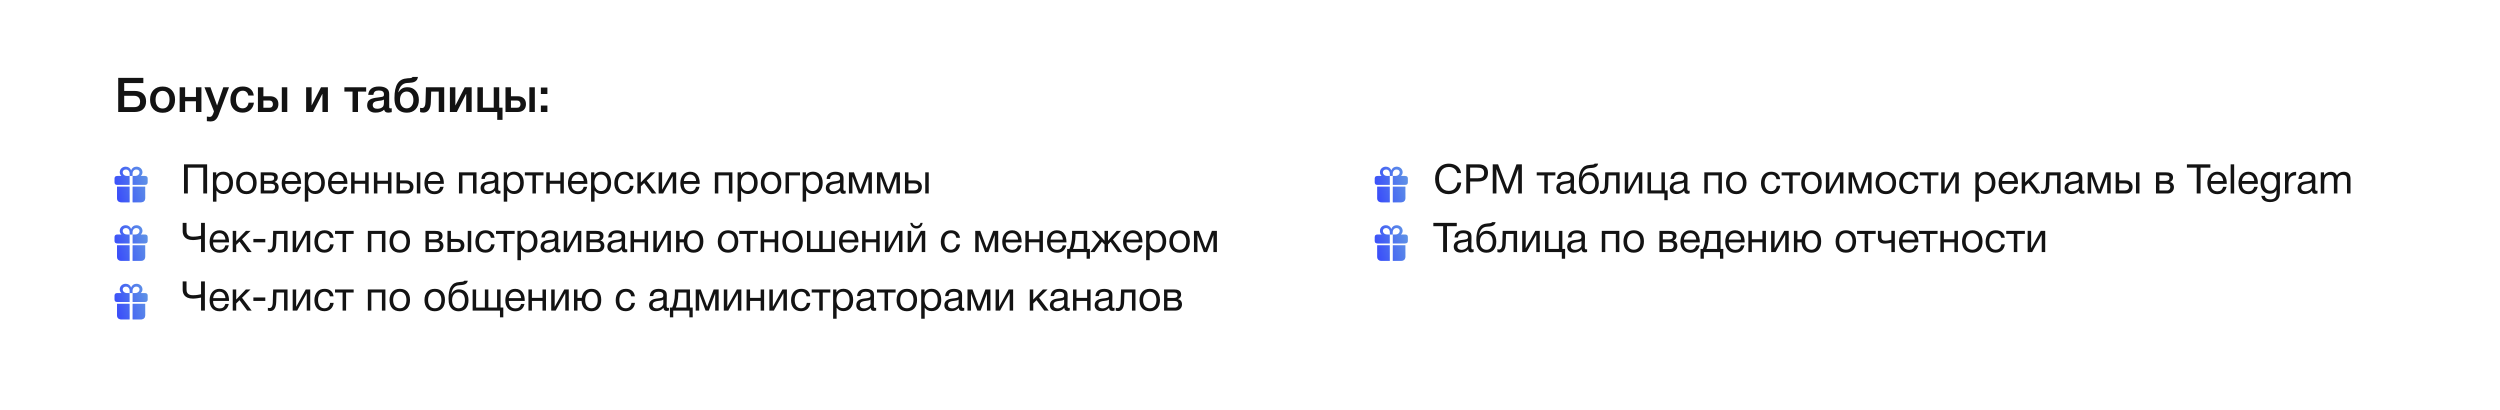
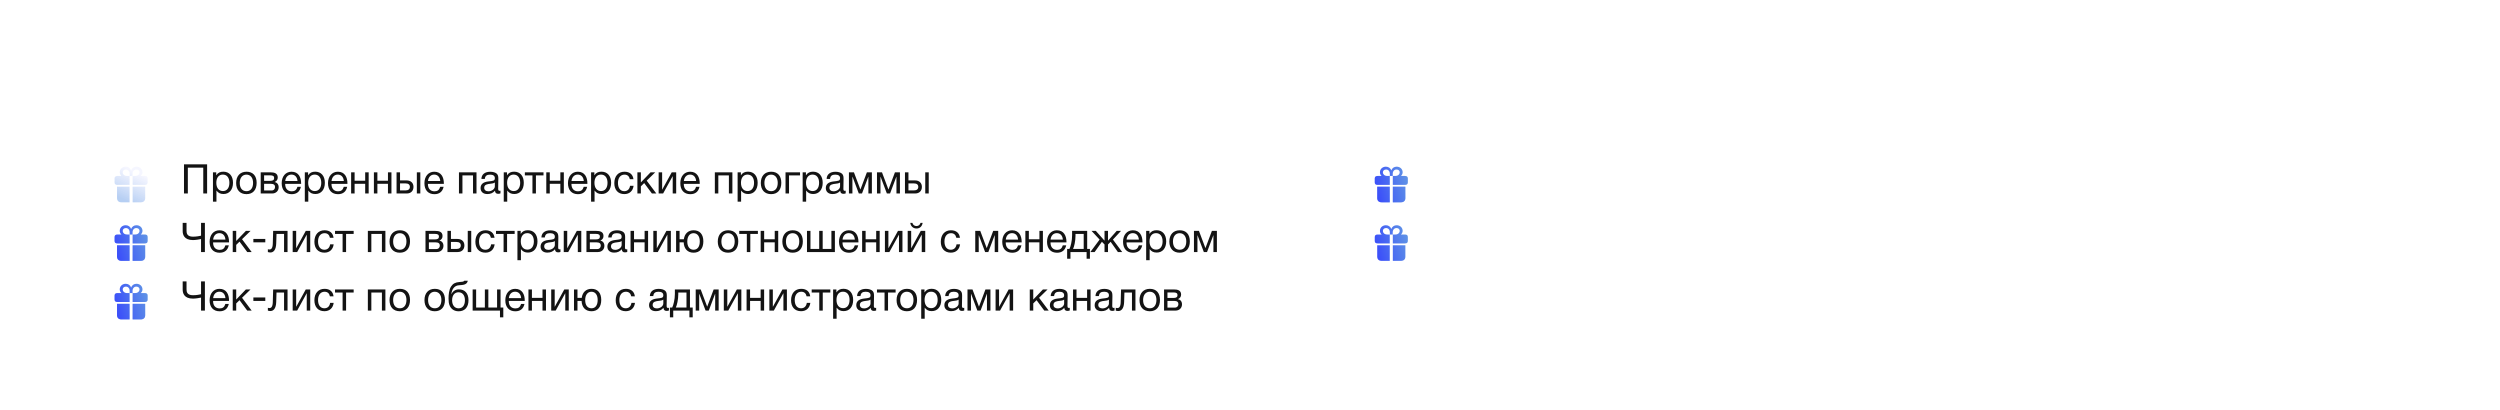
<svg xmlns="http://www.w3.org/2000/svg" width="982" height="161" viewBox="0 0 982 161" fill="none">
  <rect width="982" height="161" rx="21.466" fill="url(#paint0_linear_749_69)" />
  <path d="M81.352 64.537V76H79.839V65.857H73.785V76H72.272V64.537H81.352ZM84.937 67.693V68.868C85.581 67.838 86.515 67.435 87.738 67.435C90.057 67.435 91.522 69.109 91.522 71.798C91.522 74.487 90.073 76.209 87.803 76.209C86.579 76.209 85.726 75.807 85.018 74.841V79.204H83.649V67.693H84.937ZM87.529 68.578C85.935 68.578 84.969 69.802 84.969 71.814C84.969 73.827 85.967 75.05 87.577 75.05C89.139 75.05 90.105 73.811 90.105 71.814C90.105 69.802 89.139 68.578 87.529 68.578ZM96.831 67.451C99.343 67.451 100.808 69.045 100.808 71.798C100.808 74.615 99.343 76.258 96.815 76.258C94.271 76.258 92.758 74.615 92.758 71.879C92.758 69.142 94.319 67.451 96.831 67.451ZM96.799 68.594C95.189 68.594 94.174 69.866 94.174 71.846C94.174 73.891 95.157 75.098 96.831 75.098C98.441 75.098 99.407 73.875 99.407 71.83C99.407 69.85 98.409 68.594 96.799 68.594ZM102.405 76V67.693H106.253C107.702 67.693 109.102 68.015 109.102 69.705C109.102 70.591 108.652 71.138 107.879 71.492V71.508C108.845 71.701 109.457 72.442 109.457 73.553C109.457 74.97 108.41 76 106.929 76H102.405ZM106.108 71.041C107.283 71.041 107.686 70.639 107.686 69.93C107.686 69.238 107.315 68.868 106.108 68.868H103.741V71.041H106.108ZM103.741 72.201V74.825H106.671C107.541 74.825 108.04 74.229 108.04 73.44C108.04 72.683 107.557 72.201 106.43 72.201H103.741ZM118.184 73.376C117.766 75.292 116.526 76.274 114.562 76.274C112.115 76.274 110.65 74.664 110.65 71.959C110.65 69.27 112.211 67.451 114.514 67.451C117.25 67.451 118.281 69.625 118.281 72.023V72.217H112.034L112.018 72.313C112.018 74.084 113 75.147 114.61 75.147C115.802 75.147 116.462 74.632 116.848 73.376H118.184ZM116.864 71.106C116.735 69.528 115.85 68.578 114.481 68.578C113.145 68.578 112.211 69.544 112.034 71.106H116.864ZM121.02 67.693V68.868C121.664 67.838 122.597 67.435 123.821 67.435C126.139 67.435 127.604 69.109 127.604 71.798C127.604 74.487 126.155 76.209 123.885 76.209C122.662 76.209 121.808 75.807 121.1 74.841V79.204H119.732V67.693H121.02ZM123.612 68.578C122.018 68.578 121.052 69.802 121.052 71.814C121.052 73.827 122.05 75.05 123.66 75.05C125.222 75.05 126.188 73.811 126.188 71.814C126.188 69.802 125.222 68.578 123.612 68.578ZM136.375 73.376C135.956 75.292 134.717 76.274 132.752 76.274C130.305 76.274 128.84 74.664 128.84 71.959C128.84 69.27 130.402 67.451 132.704 67.451C135.441 67.451 136.471 69.625 136.471 72.023V72.217H130.225L130.209 72.313C130.209 74.084 131.191 75.147 132.801 75.147C133.992 75.147 134.652 74.632 135.039 73.376H136.375ZM135.055 71.106C134.926 69.528 134.04 68.578 132.672 68.578C131.336 68.578 130.402 69.544 130.225 71.106H135.055ZM139.291 76H137.922V67.693H139.291V70.993H143.444V67.693H144.813V76H143.444V72.201H139.291V76ZM148.237 76H146.868V67.693H148.237V70.993H152.39V67.693H153.759V76H152.39V72.201H148.237V76ZM163.735 67.693H165.104V76H163.735V67.693ZM162.415 73.408C162.415 74.97 161.401 76 159.775 76H155.766V67.693H157.134V70.864H159.71C161.336 70.864 162.415 71.83 162.415 73.408ZM159.275 72.04H157.134V74.793H159.275C160.402 74.793 160.998 74.293 160.998 73.408C160.998 72.522 160.419 72.04 159.275 72.04ZM174.25 73.376C173.831 75.292 172.591 76.274 170.627 76.274C168.18 76.274 166.715 74.664 166.715 71.959C166.715 69.27 168.277 67.451 170.579 67.451C173.316 67.451 174.346 69.625 174.346 72.023V72.217H168.1L168.084 72.313C168.084 74.084 169.066 75.147 170.676 75.147C171.867 75.147 172.527 74.632 172.913 73.376H174.25ZM172.93 71.106C172.801 69.528 171.915 68.578 170.547 68.578C169.211 68.578 168.277 69.544 168.1 71.106H172.93ZM181.646 76H180.278V67.693H187.168V76H185.8V68.9H181.646V76ZM196.581 74.905V75.968C196.291 76.081 195.953 76.129 195.648 76.129C194.875 76.129 194.456 75.694 194.44 74.905C193.619 75.823 192.717 76.225 191.429 76.225C189.787 76.225 188.773 75.324 188.773 73.875C188.773 72.394 189.755 71.524 191.719 71.283C193.699 71.041 194.376 71.09 194.376 69.963C194.376 69.077 193.716 68.594 192.492 68.594C191.22 68.594 190.56 69.061 190.431 70.285H189.095C189.143 68.514 190.431 67.467 192.572 67.467C193.683 67.467 194.633 67.757 195.181 68.272C195.76 68.836 195.744 69.689 195.744 70.43C195.744 71.669 195.68 72.893 195.68 74.132C195.68 74.744 195.825 74.954 196.243 74.954C196.372 74.954 196.436 74.937 196.581 74.905ZM194.376 71.685C193.86 72.072 193.152 72.104 192.54 72.184C191.542 72.313 190.19 72.426 190.19 73.762C190.19 74.615 190.818 75.147 191.848 75.147C193.136 75.147 194.376 74.261 194.376 73.199V71.685ZM199.159 67.693V68.868C199.803 67.838 200.737 67.435 201.96 67.435C204.279 67.435 205.744 69.109 205.744 71.798C205.744 74.487 204.295 76.209 202.025 76.209C200.801 76.209 199.948 75.807 199.239 74.841V79.204H197.871V67.693H199.159ZM201.751 68.578C200.157 68.578 199.191 69.802 199.191 71.814C199.191 73.827 200.189 75.05 201.799 75.05C203.361 75.05 204.327 73.811 204.327 71.814C204.327 69.802 203.361 68.578 201.751 68.578ZM213.491 68.9H210.512V76H209.144V68.9H206.165V67.693H213.491V68.9ZM215.952 76H214.584V67.693H215.952V70.993H220.106V67.693H221.474V76H220.106V72.201H215.952V76ZM230.63 73.376C230.211 75.292 228.971 76.274 227.007 76.274C224.56 76.274 223.095 74.664 223.095 71.959C223.095 69.27 224.657 67.451 226.959 67.451C229.696 67.451 230.726 69.625 230.726 72.023V72.217H224.48L224.463 72.313C224.463 74.084 225.446 75.147 227.055 75.147C228.247 75.147 228.907 74.632 229.293 73.376H230.63ZM229.309 71.106C229.181 69.528 228.295 68.578 226.927 68.578C225.59 68.578 224.657 69.544 224.48 71.106H229.309ZM233.465 67.693V68.868C234.109 67.838 235.043 67.435 236.266 67.435C238.585 67.435 240.05 69.109 240.05 71.798C240.05 74.487 238.601 76.209 236.331 76.209C235.107 76.209 234.254 75.807 233.545 74.841V79.204H232.177V67.693H233.465ZM236.057 68.578C234.463 68.578 233.497 69.802 233.497 71.814C233.497 73.827 234.495 75.05 236.105 75.05C237.667 75.05 238.633 73.811 238.633 71.814C238.633 69.802 237.667 68.578 236.057 68.578ZM248.868 72.973C248.627 74.954 247.307 76.242 245.246 76.242C242.67 76.242 241.302 74.487 241.302 71.959C241.302 69.19 242.847 67.451 245.294 67.451C247.323 67.451 248.595 68.514 248.82 70.397H247.403C247.162 69.222 246.437 68.594 245.31 68.594C243.733 68.594 242.735 69.85 242.735 71.846C242.735 73.875 243.668 75.098 245.214 75.098C246.454 75.098 247.275 74.342 247.484 72.973H248.868ZM257.805 76H256.067L253.04 71.911L251.736 73.183V76H250.367V67.693H251.736V71.653L255.535 67.693H257.371L254.022 70.961L257.805 76ZM260.471 76H258.716V67.693H260.084V74.471H260.117L263.852 67.693H265.607V76H264.238V69.222H264.206L260.471 76ZM274.762 73.376C274.343 75.292 273.104 76.274 271.139 76.274C268.692 76.274 267.227 74.664 267.227 71.959C267.227 69.27 268.789 67.451 271.091 67.451C273.828 67.451 274.858 69.625 274.858 72.023V72.217H268.612L268.596 72.313C268.596 74.084 269.578 75.147 271.188 75.147C272.379 75.147 273.039 74.632 273.426 73.376H274.762ZM273.442 71.106C273.313 69.528 272.427 68.578 271.059 68.578C269.723 68.578 268.789 69.544 268.612 71.106H273.442ZM282.158 76H280.79V67.693H287.681V76H286.312V68.9H282.158V76ZM291.024 67.693V68.868C291.668 67.838 292.602 67.435 293.825 67.435C296.144 67.435 297.609 69.109 297.609 71.798C297.609 74.487 296.16 76.209 293.89 76.209C292.666 76.209 291.813 75.807 291.104 74.841V79.204H289.736V67.693H291.024ZM293.616 68.578C292.022 68.578 291.056 69.802 291.056 71.814C291.056 73.827 292.054 75.05 293.664 75.05C295.226 75.05 296.192 73.811 296.192 71.814C296.192 69.802 295.226 68.578 293.616 68.578ZM302.918 67.451C305.429 67.451 306.894 69.045 306.894 71.798C306.894 74.615 305.429 76.258 302.902 76.258C300.358 76.258 298.845 74.615 298.845 71.879C298.845 69.142 300.406 67.451 302.918 67.451ZM302.886 68.594C301.276 68.594 300.261 69.866 300.261 71.846C300.261 73.891 301.243 75.098 302.918 75.098C304.528 75.098 305.494 73.875 305.494 71.83C305.494 69.85 304.496 68.594 302.886 68.594ZM314.255 68.9H309.925V76H308.556V67.693H314.255V68.9ZM316.573 67.693V68.868C317.216 67.838 318.15 67.435 319.374 67.435C321.692 67.435 323.157 69.109 323.157 71.798C323.157 74.487 321.708 76.209 319.438 76.209C318.215 76.209 317.361 75.807 316.653 74.841V79.204H315.285V67.693H316.573ZM319.165 68.578C317.571 68.578 316.605 69.802 316.605 71.814C316.605 73.827 317.603 75.05 319.213 75.05C320.775 75.05 321.74 73.811 321.74 71.814C321.74 69.802 320.775 68.578 319.165 68.578ZM332.185 74.905V75.968C331.896 76.081 331.558 76.129 331.252 76.129C330.479 76.129 330.06 75.694 330.044 74.905C329.223 75.823 328.322 76.225 327.034 76.225C325.391 76.225 324.377 75.324 324.377 73.875C324.377 72.394 325.359 71.524 327.323 71.283C329.304 71.041 329.98 71.09 329.98 69.963C329.98 69.077 329.32 68.594 328.096 68.594C326.824 68.594 326.164 69.061 326.035 70.285H324.699C324.747 68.514 326.035 67.467 328.177 67.467C329.288 67.467 330.237 67.757 330.785 68.272C331.364 68.836 331.348 69.689 331.348 70.43C331.348 71.669 331.284 72.893 331.284 74.132C331.284 74.744 331.429 74.954 331.847 74.954C331.976 74.954 332.041 74.937 332.185 74.905ZM329.98 71.685C329.465 72.072 328.756 72.104 328.144 72.184C327.146 72.313 325.794 72.426 325.794 73.762C325.794 74.615 326.422 75.147 327.452 75.147C328.74 75.147 329.98 74.261 329.98 73.199V71.685ZM342.475 76H341.106V69.448H341.058L338.595 76H337.339L334.876 69.448H334.828V76H333.459V67.693H335.423L337.951 74.422H337.983L340.511 67.693H342.475V76ZM353.496 76H352.128V69.448H352.079L349.616 76H348.36L345.897 69.448H345.849V76H344.48V67.693H346.444L348.972 74.422H349.004L351.532 67.693H353.496V76ZM363.439 67.693H364.807V76H363.439V67.693ZM362.119 73.408C362.119 74.97 361.104 76 359.478 76H355.469V67.693H356.838V70.864H359.414C361.04 70.864 362.119 71.83 362.119 73.408ZM358.979 72.04H356.838V74.793H358.979C360.106 74.793 360.702 74.293 360.702 73.408C360.702 72.522 360.122 72.04 358.979 72.04ZM80.483 99H78.969V93.896C78.406 94.025 76.876 94.299 75.782 94.299C72.272 94.299 71.757 92.077 71.757 90.805V87.537H73.27V90.677C73.27 91.61 73.479 92.963 75.782 92.963C77.214 92.963 78.39 92.705 78.969 92.576V87.537H80.483V99ZM89.868 96.376C89.45 98.292 88.21 99.274 86.246 99.274C83.799 99.274 82.334 97.664 82.334 94.959C82.334 92.27 83.896 90.451 86.198 90.451C88.935 90.451 89.965 92.625 89.965 95.023V95.217H83.719L83.702 95.313C83.702 97.084 84.684 98.147 86.294 98.147C87.486 98.147 88.146 97.632 88.532 96.376H89.868ZM88.548 94.106C88.42 92.528 87.534 91.578 86.166 91.578C84.829 91.578 83.896 92.544 83.719 94.106H88.548ZM98.854 99H97.115L94.088 94.911L92.784 96.183V99H91.416V90.693H92.784V94.653L96.584 90.693H98.419L95.07 93.961L98.854 99ZM104.208 93.848V95.201H99.523V93.848H104.208ZM112.945 90.693V99H111.576V91.9H108.614L108.501 95.571C108.421 98.292 107.358 99.177 106.199 99.177C105.796 99.177 105.394 99.081 105.217 99V97.889C105.394 97.986 105.764 98.002 105.941 98.002C106.489 98.002 107.1 97.519 107.149 95.716L107.294 90.693H112.945ZM116.723 99H114.968V90.693H116.336V97.471H116.368L120.104 90.693H121.858V99H120.49V92.222H120.458L116.723 99ZM131.062 95.973C130.82 97.954 129.5 99.242 127.439 99.242C124.864 99.242 123.495 97.487 123.495 94.959C123.495 92.19 125.041 90.451 127.488 90.451C129.516 90.451 130.788 91.514 131.014 93.397H129.597C129.355 92.222 128.631 91.594 127.504 91.594C125.926 91.594 124.928 92.85 124.928 94.846C124.928 96.875 125.862 98.098 127.407 98.098C128.647 98.098 129.468 97.342 129.677 95.973H131.062ZM138.92 91.9H135.942V99H134.573V91.9H131.595V90.693H138.92V91.9ZM145.863 99H144.494V90.693H151.385V99H150.016V91.9H145.863V99ZM157.079 90.451C159.59 90.451 161.055 92.045 161.055 94.798C161.055 97.615 159.59 99.258 157.062 99.258C154.519 99.258 153.005 97.615 153.005 94.879C153.005 92.142 154.567 90.451 157.079 90.451ZM157.046 91.594C155.436 91.594 154.422 92.866 154.422 94.846C154.422 96.891 155.404 98.098 157.079 98.098C158.688 98.098 159.654 96.875 159.654 94.83C159.654 92.85 158.656 91.594 157.046 91.594ZM167.133 99V90.693H170.981C172.43 90.693 173.831 91.015 173.831 92.705C173.831 93.591 173.38 94.138 172.607 94.492V94.508C173.573 94.701 174.185 95.442 174.185 96.553C174.185 97.97 173.138 99 171.657 99H167.133ZM170.836 94.041C172.011 94.041 172.414 93.639 172.414 92.93C172.414 92.238 172.044 91.868 170.836 91.868H168.47V94.041H170.836ZM168.47 95.201V97.825H171.4C172.269 97.825 172.768 97.229 172.768 96.44C172.768 95.683 172.285 95.201 171.158 95.201H168.47ZM183.734 90.693H185.102V99H183.734V90.693ZM182.414 96.408C182.414 97.97 181.399 99 179.773 99H175.764V90.693H177.133V93.864H179.709C181.335 93.864 182.414 94.83 182.414 96.408ZM179.274 95.04H177.133V97.793H179.274C180.401 97.793 180.997 97.293 180.997 96.408C180.997 95.522 180.417 95.04 179.274 95.04ZM194.297 95.973C194.055 97.954 192.735 99.242 190.674 99.242C188.098 99.242 186.73 97.487 186.73 94.959C186.73 92.19 188.275 90.451 190.723 90.451C192.751 90.451 194.023 91.514 194.248 93.397H192.832C192.59 92.222 191.866 91.594 190.739 91.594C189.161 91.594 188.163 92.85 188.163 94.846C188.163 96.875 189.097 98.098 190.642 98.098C191.882 98.098 192.703 97.342 192.912 95.973H194.297ZM202.155 91.9H199.177V99H197.808V91.9H194.83V90.693H202.155V91.9ZM204.536 90.693V91.868C205.18 90.838 206.114 90.435 207.337 90.435C209.656 90.435 211.121 92.109 211.121 94.798C211.121 97.487 209.672 99.209 207.402 99.209C206.178 99.209 205.325 98.807 204.616 97.841V102.204H203.248V90.693H204.536ZM207.128 91.578C205.534 91.578 204.568 92.802 204.568 94.814C204.568 96.827 205.566 98.05 207.176 98.05C208.738 98.05 209.704 96.811 209.704 94.814C209.704 92.802 208.738 91.578 207.128 91.578ZM220.149 97.905V98.968C219.859 99.081 219.521 99.129 219.215 99.129C218.442 99.129 218.024 98.694 218.008 97.905C217.187 98.823 216.285 99.225 214.997 99.225C213.355 99.225 212.341 98.324 212.341 96.875C212.341 95.394 213.323 94.524 215.287 94.283C217.267 94.041 217.943 94.09 217.943 92.963C217.943 92.077 217.283 91.594 216.06 91.594C214.788 91.594 214.128 92.061 213.999 93.285H212.663C212.711 91.514 213.999 90.467 216.14 90.467C217.251 90.467 218.201 90.757 218.748 91.272C219.328 91.836 219.312 92.689 219.312 93.43C219.312 94.669 219.247 95.893 219.247 97.132C219.247 97.744 219.392 97.954 219.811 97.954C219.94 97.954 220.004 97.937 220.149 97.905ZM217.943 94.685C217.428 95.072 216.72 95.104 216.108 95.184C215.11 95.313 213.757 95.426 213.757 96.762C213.757 97.615 214.385 98.147 215.416 98.147C216.704 98.147 217.943 97.261 217.943 96.199V94.685ZM223.193 99H221.439V90.693H222.807V97.471H222.839L226.574 90.693H228.329V99H226.961V92.222H226.929L223.193 99ZM230.352 99V90.693H234.2C235.649 90.693 237.05 91.015 237.05 92.705C237.05 93.591 236.599 94.138 235.826 94.492V94.508C236.792 94.701 237.404 95.442 237.404 96.553C237.404 97.97 236.357 99 234.876 99H230.352ZM234.055 94.041C235.231 94.041 235.633 93.639 235.633 92.93C235.633 92.238 235.263 91.868 234.055 91.868H231.689V94.041H234.055ZM231.689 95.201V97.825H234.619C235.488 97.825 235.987 97.229 235.987 96.44C235.987 95.683 235.504 95.201 234.377 95.201H231.689ZM246.389 97.905V98.968C246.099 99.081 245.761 99.129 245.456 99.129C244.683 99.129 244.264 98.694 244.248 97.905C243.427 98.823 242.525 99.225 241.237 99.225C239.595 99.225 238.581 98.324 238.581 96.875C238.581 95.394 239.563 94.524 241.527 94.283C243.507 94.041 244.184 94.09 244.184 92.963C244.184 92.077 243.524 91.594 242.3 91.594C241.028 91.594 240.368 92.061 240.239 93.285H238.903C238.951 91.514 240.239 90.467 242.38 90.467C243.491 90.467 244.441 90.757 244.989 91.272C245.568 91.836 245.552 92.689 245.552 93.43C245.552 94.669 245.488 95.893 245.488 97.132C245.488 97.744 245.633 97.954 246.051 97.954C246.18 97.954 246.244 97.937 246.389 97.905ZM244.184 94.685C243.668 95.072 242.96 95.104 242.348 95.184C241.35 95.313 239.998 95.426 239.998 96.762C239.998 97.615 240.626 98.147 241.656 98.147C242.944 98.147 244.184 97.261 244.184 96.199V94.685ZM249.047 99H247.679V90.693H249.047V93.993H253.201V90.693H254.57V99H253.201V95.201H249.047V99ZM258.38 99H256.625V90.693H257.993V97.471H258.026L261.761 90.693H263.516V99H262.147V92.222H262.115L258.38 99ZM272.461 90.451C274.876 90.451 276.277 92.045 276.277 94.798C276.277 97.615 274.876 99.258 272.445 99.258C270.095 99.258 268.662 97.744 268.549 95.201H266.939V99H265.571V90.693H266.939V93.993H268.614C268.903 91.787 270.32 90.451 272.461 90.451ZM272.429 91.594C270.916 91.594 269.966 92.866 269.966 94.846C269.966 96.891 270.884 98.098 272.461 98.098C273.975 98.098 274.876 96.875 274.876 94.83C274.876 92.85 273.943 91.594 272.429 91.594ZM286.016 90.451C288.528 90.451 289.993 92.045 289.993 94.798C289.993 97.615 288.528 99.258 286 99.258C283.457 99.258 281.943 97.615 281.943 94.879C281.943 92.142 283.505 90.451 286.016 90.451ZM285.984 91.594C284.374 91.594 283.36 92.866 283.36 94.846C283.36 96.891 284.342 98.098 286.016 98.098C287.626 98.098 288.592 96.875 288.592 94.83C288.592 92.85 287.594 91.594 285.984 91.594ZM297.699 91.9H294.721V99H293.352V91.9H290.374V90.693H297.699V91.9ZM300.16 99H298.792V90.693H300.16V93.993H304.314V90.693H305.683V99H304.314V95.201H300.16V99ZM311.376 90.451C313.888 90.451 315.353 92.045 315.353 94.798C315.353 97.615 313.888 99.258 311.36 99.258C308.817 99.258 307.303 97.615 307.303 94.879C307.303 92.142 308.865 90.451 311.376 90.451ZM311.344 91.594C309.734 91.594 308.72 92.866 308.72 94.846C308.72 96.891 309.702 98.098 311.376 98.098C312.986 98.098 313.952 96.875 313.952 94.83C313.952 92.85 312.954 91.594 311.344 91.594ZM316.983 99V90.693H318.351V97.793H321.78V90.693H323.149V97.793H326.578V90.693H327.946V99H316.983ZM337.1 96.376C336.682 98.292 335.442 99.274 333.478 99.274C331.031 99.274 329.566 97.664 329.566 94.959C329.566 92.27 331.128 90.451 333.43 90.451C336.167 90.451 337.197 92.625 337.197 95.023V95.217H330.95L330.934 95.313C330.934 97.084 331.916 98.147 333.526 98.147C334.718 98.147 335.378 97.632 335.764 96.376H337.1ZM335.78 94.106C335.651 92.528 334.766 91.578 333.398 91.578C332.061 91.578 331.128 92.544 330.95 94.106H335.78ZM340.016 99H338.648V90.693H340.016V93.993H344.17V90.693H345.538V99H344.17V95.201H340.016V99ZM349.349 99H347.594V90.693H348.962V97.471H348.994L352.729 90.693H354.484V99H353.116V92.222H353.084L349.349 99ZM362.416 87.537C362.207 88.825 361.402 89.759 360.001 89.759C358.665 89.759 357.715 88.825 357.554 87.537H358.375C358.6 88.31 359.164 88.793 359.985 88.793C360.822 88.793 361.337 88.31 361.595 87.537H362.416ZM358.294 99H356.54V90.693H357.908V97.471H357.94L361.675 90.693H363.43V99H362.062V92.222H362.03L358.294 99ZM377.115 95.973C376.873 97.954 375.553 99.242 373.492 99.242C370.916 99.242 369.548 97.487 369.548 94.959C369.548 92.19 371.093 90.451 373.541 90.451C375.569 90.451 376.841 91.514 377.066 93.397H375.65C375.408 92.222 374.684 91.594 373.557 91.594C371.979 91.594 370.981 92.85 370.981 94.846C370.981 96.875 371.914 98.098 373.46 98.098C374.7 98.098 375.521 97.342 375.73 95.973H377.115ZM392.094 99H390.726V92.448H390.677L388.214 99H386.958L384.495 92.448H384.447V99H383.078V90.693H385.043L387.57 97.422H387.602L390.13 90.693H392.094V99ZM401.216 96.376C400.797 98.292 399.557 99.274 397.593 99.274C395.146 99.274 393.681 97.664 393.681 94.959C393.681 92.27 395.243 90.451 397.545 90.451C400.282 90.451 401.312 92.625 401.312 95.023V95.217H395.066L395.05 95.313C395.05 97.084 396.032 98.147 397.642 98.147C398.833 98.147 399.493 97.632 399.879 96.376H401.216ZM399.895 94.106C399.767 92.528 398.881 91.578 397.513 91.578C396.177 91.578 395.243 92.544 395.066 94.106H399.895ZM404.131 99H402.763V90.693H404.131V93.993H408.285V90.693H409.654V99H408.285V95.201H404.131V99ZM418.809 96.376C418.39 98.292 417.151 99.274 415.186 99.274C412.739 99.274 411.274 97.664 411.274 94.959C411.274 92.27 412.836 90.451 415.138 90.451C417.875 90.451 418.905 92.625 418.905 95.023V95.217H412.659L412.643 95.313C412.643 97.084 413.625 98.147 415.235 98.147C416.426 98.147 417.086 97.632 417.473 96.376H418.809ZM417.489 94.106C417.36 92.528 416.474 91.578 415.106 91.578C413.77 91.578 412.836 92.544 412.659 94.106H417.489ZM428.123 101.64H426.819V99H420.476V101.64H419.172V97.793H420.073C420.556 96.875 421.12 94.556 421.12 92.464V90.693H427.044V97.793H428.123V101.64ZM425.676 97.793V91.9H422.456V92.592C422.456 94.669 421.941 96.907 421.49 97.793H425.676ZM432.828 94.975L429.978 99H428.287L431.926 94.106L428.754 90.693H430.445L433.826 94.508H433.858V90.693H435.226V94.508H435.259L438.639 90.693H440.33L437.158 94.106L440.797 99H439.106L436.257 94.975L435.226 96.022V99H433.858V96.022L432.828 94.975ZM448.665 96.376C448.247 98.292 447.007 99.274 445.043 99.274C442.596 99.274 441.131 97.664 441.131 94.959C441.131 92.27 442.692 90.451 444.995 90.451C447.732 90.451 448.762 92.625 448.762 95.023V95.217H442.515L442.499 95.313C442.499 97.084 443.481 98.147 445.091 98.147C446.283 98.147 446.943 97.632 447.329 96.376H448.665ZM447.345 94.106C447.216 92.528 446.331 91.578 444.962 91.578C443.626 91.578 442.692 92.544 442.515 94.106H447.345ZM451.501 90.693V91.868C452.145 90.838 453.078 90.435 454.302 90.435C456.62 90.435 458.085 92.109 458.085 94.798C458.085 97.487 456.636 99.209 454.366 99.209C453.143 99.209 452.289 98.807 451.581 97.841V102.204H450.213V90.693H451.501ZM454.093 91.578C452.499 91.578 451.533 92.802 451.533 94.814C451.533 96.827 452.531 98.05 454.141 98.05C455.703 98.05 456.669 96.811 456.669 94.814C456.669 92.802 455.703 91.578 454.093 91.578ZM463.395 90.451C465.906 90.451 467.371 92.045 467.371 94.798C467.371 97.615 465.906 99.258 463.378 99.258C460.835 99.258 459.321 97.615 459.321 94.879C459.321 92.142 460.883 90.451 463.395 90.451ZM463.362 91.594C461.752 91.594 460.738 92.866 460.738 94.846C460.738 96.891 461.72 98.098 463.395 98.098C465.004 98.098 465.97 96.875 465.97 94.83C465.97 92.85 464.972 91.594 463.362 91.594ZM478 99H476.632V92.448H476.584L474.12 99H472.865L470.401 92.448H470.353V99H468.985V90.693H470.949L473.476 97.422H473.509L476.036 90.693H478V99ZM80.483 122H78.969V116.896C78.406 117.025 76.876 117.299 75.782 117.299C72.272 117.299 71.757 115.077 71.757 113.805V110.537H73.27V113.677C73.27 114.61 73.479 115.963 75.782 115.963C77.214 115.963 78.39 115.705 78.969 115.576V110.537H80.483V122ZM89.868 119.376C89.45 121.292 88.21 122.274 86.246 122.274C83.799 122.274 82.334 120.664 82.334 117.959C82.334 115.27 83.896 113.451 86.198 113.451C88.935 113.451 89.965 115.625 89.965 118.023V118.217H83.719L83.702 118.313C83.702 120.084 84.684 121.147 86.294 121.147C87.486 121.147 88.146 120.632 88.532 119.376H89.868ZM88.548 117.106C88.42 115.528 87.534 114.578 86.166 114.578C84.829 114.578 83.896 115.544 83.719 117.106H88.548ZM98.854 122H97.115L94.088 117.911L92.784 119.183V122H91.416V113.693H92.784V117.653L96.584 113.693H98.419L95.07 116.961L98.854 122ZM104.208 116.848V118.201H99.523V116.848H104.208ZM112.945 113.693V122H111.576V114.9H108.614L108.501 118.571C108.421 121.292 107.358 122.177 106.199 122.177C105.796 122.177 105.394 122.08 105.217 122V120.889C105.394 120.986 105.764 121.002 105.941 121.002C106.489 121.002 107.1 120.519 107.149 118.716L107.294 113.693H112.945ZM116.723 122H114.968V113.693H116.336V120.471H116.368L120.104 113.693H121.858V122H120.49V115.222H120.458L116.723 122ZM131.062 118.973C130.82 120.954 129.5 122.241 127.439 122.241C124.864 122.241 123.495 120.487 123.495 117.959C123.495 115.19 125.041 113.451 127.488 113.451C129.516 113.451 130.788 114.514 131.014 116.397H129.597C129.355 115.222 128.631 114.594 127.504 114.594C125.926 114.594 124.928 115.85 124.928 117.846C124.928 119.875 125.862 121.098 127.407 121.098C128.647 121.098 129.468 120.342 129.677 118.973H131.062ZM138.92 114.9H135.942V122H134.573V114.9H131.595V113.693H138.92V114.9ZM145.863 122H144.494V113.693H151.385V122H150.016V114.9H145.863V122ZM157.079 113.451C159.59 113.451 161.055 115.045 161.055 117.798C161.055 120.615 159.59 122.258 157.062 122.258C154.519 122.258 153.005 120.615 153.005 117.879C153.005 115.142 154.567 113.451 157.079 113.451ZM157.046 114.594C155.436 114.594 154.422 115.866 154.422 117.846C154.422 119.891 155.404 121.098 157.079 121.098C158.688 121.098 159.654 119.875 159.654 117.83C159.654 115.85 158.656 114.594 157.046 114.594ZM170.804 113.451C173.316 113.451 174.781 115.045 174.781 117.798C174.781 120.615 173.316 122.258 170.788 122.258C168.244 122.258 166.731 120.615 166.731 117.879C166.731 115.142 168.292 113.451 170.804 113.451ZM170.772 114.594C169.162 114.594 168.148 115.866 168.148 117.846C168.148 119.891 169.13 121.098 170.804 121.098C172.414 121.098 173.38 119.875 173.38 117.83C173.38 115.85 172.382 114.594 170.772 114.594ZM177.183 112.533C177.924 111.39 178.89 110.891 180.467 110.779C181.514 110.698 182.158 110.682 182.383 110.263H183.752C183.446 111.97 181.723 111.938 180.274 112.05C178.455 112.179 177.521 113.58 177.28 115.544H177.328C177.795 114.449 178.857 113.66 180.242 113.66C182.576 113.66 184.025 115.206 184.025 117.911C184.025 120.68 182.592 122.274 180.129 122.274C178.181 122.274 176.619 121.098 176.281 118.812C176.217 118.362 176.185 117.846 176.185 117.299C176.185 115.705 176.378 113.773 177.183 112.533ZM177.585 117.959C177.585 119.827 178.535 121.115 180.145 121.115C181.675 121.115 182.625 119.955 182.625 117.943C182.625 115.995 181.659 114.803 180.113 114.803C178.568 114.803 177.585 116.011 177.585 117.959ZM185.655 122V113.693H187.023V120.793H190.453V113.693H191.821V120.793H195.25V113.693H196.619V120.793H197.697V124.64H196.393V122H185.655ZM206.024 119.376C205.606 121.292 204.366 122.274 202.402 122.274C199.955 122.274 198.49 120.664 198.49 117.959C198.49 115.27 200.051 113.451 202.354 113.451C205.091 113.451 206.121 115.625 206.121 118.023V118.217H199.874L199.858 118.313C199.858 120.084 200.84 121.147 202.45 121.147C203.642 121.147 204.302 120.632 204.688 119.376H206.024ZM204.704 117.106C204.575 115.528 203.69 114.578 202.321 114.578C200.985 114.578 200.051 115.544 199.874 117.106H204.704ZM208.94 122H207.572V113.693H208.94V116.993H213.094V113.693H214.462V122H213.094V118.201H208.94V122ZM218.272 122H216.518V113.693H217.886V120.471H217.918L221.653 113.693H223.408V122H222.04V115.222H222.008L218.272 122ZM232.354 113.451C234.769 113.451 236.17 115.045 236.17 117.798C236.17 120.615 234.769 122.258 232.338 122.258C229.987 122.258 228.555 120.744 228.442 118.201H226.832V122H225.464V113.693H226.832V116.993H228.506C228.796 114.787 230.213 113.451 232.354 113.451ZM232.322 114.594C230.809 114.594 229.859 115.866 229.859 117.846C229.859 119.891 230.776 121.098 232.354 121.098C233.867 121.098 234.769 119.875 234.769 117.83C234.769 115.85 233.835 114.594 232.322 114.594ZM249.419 118.973C249.177 120.954 247.857 122.241 245.796 122.241C243.22 122.241 241.852 120.487 241.852 117.959C241.852 115.19 243.398 113.451 245.845 113.451C247.873 113.451 249.145 114.514 249.37 116.397H247.954C247.712 115.222 246.988 114.594 245.861 114.594C244.283 114.594 243.285 115.85 243.285 117.846C243.285 119.875 244.219 121.098 245.764 121.098C247.004 121.098 247.825 120.342 248.034 118.973H249.419ZM262.756 120.905V121.968C262.466 122.08 262.128 122.129 261.822 122.129C261.05 122.129 260.631 121.694 260.615 120.905C259.794 121.823 258.892 122.225 257.604 122.225C255.962 122.225 254.948 121.324 254.948 119.875C254.948 118.394 255.93 117.524 257.894 117.283C259.874 117.041 260.55 117.09 260.55 115.963C260.55 115.077 259.89 114.594 258.667 114.594C257.395 114.594 256.735 115.061 256.606 116.285H255.27C255.318 114.514 256.606 113.467 258.747 113.467C259.858 113.467 260.808 113.757 261.355 114.272C261.935 114.836 261.919 115.689 261.919 116.43C261.919 117.669 261.855 118.893 261.855 120.132C261.855 120.744 261.999 120.954 262.418 120.954C262.547 120.954 262.611 120.937 262.756 120.905ZM260.55 117.685C260.035 118.072 259.327 118.104 258.715 118.184C257.717 118.313 256.365 118.426 256.365 119.762C256.365 120.615 256.992 121.147 258.023 121.147C259.311 121.147 260.55 120.261 260.55 119.199V117.685ZM272.096 124.64H270.792V122H264.448V124.64H263.144V120.793H264.046C264.529 119.875 265.092 117.557 265.092 115.464V113.693H271.017V120.793H272.096V124.64ZM269.648 120.793V114.9H266.429V115.592C266.429 117.669 265.913 119.907 265.463 120.793H269.648ZM282.29 122H280.922V115.447H280.873L278.41 122H277.154L274.691 115.447H274.643V122H273.274V113.693H275.239L277.766 120.422H277.798L280.326 113.693H282.29V122ZM286.067 122H284.312V113.693H285.68V120.471H285.712L289.448 113.693H291.202V122H289.834V115.222H289.802L286.067 122ZM294.626 122H293.258V113.693H294.626V116.993H298.78V113.693H300.148V122H298.78V118.201H294.626V122ZM303.959 122H302.204V113.693H303.572V120.471H303.604L307.339 113.693H309.094V122H307.726V115.222H307.694L303.959 122ZM318.298 118.973C318.056 120.954 316.736 122.241 314.675 122.241C312.099 122.241 310.731 120.487 310.731 117.959C310.731 115.19 312.277 113.451 314.724 113.451C316.752 113.451 318.024 114.514 318.25 116.397H316.833C316.591 115.222 315.867 114.594 314.74 114.594C313.162 114.594 312.164 115.85 312.164 117.846C312.164 119.875 313.098 121.098 314.643 121.098C315.883 121.098 316.704 120.342 316.913 118.973H318.298ZM326.156 114.9H323.178V122H321.809V114.9H318.831V113.693H326.156V114.9ZM328.537 113.693V114.868C329.181 113.838 330.115 113.435 331.338 113.435C333.657 113.435 335.122 115.109 335.122 117.798C335.122 120.487 333.673 122.209 331.403 122.209C330.179 122.209 329.326 121.807 328.618 120.841V125.204H327.249V113.693H328.537ZM331.129 114.578C329.535 114.578 328.569 115.802 328.569 117.814C328.569 119.827 329.567 121.05 331.177 121.05C332.739 121.05 333.705 119.81 333.705 117.814C333.705 115.802 332.739 114.578 331.129 114.578ZM344.15 120.905V121.968C343.86 122.08 343.522 122.129 343.216 122.129C342.443 122.129 342.025 121.694 342.009 120.905C341.188 121.823 340.286 122.225 338.998 122.225C337.356 122.225 336.342 121.324 336.342 119.875C336.342 118.394 337.324 117.524 339.288 117.283C341.268 117.041 341.944 117.09 341.944 115.963C341.944 115.077 341.284 114.594 340.061 114.594C338.789 114.594 338.129 115.061 338 116.285H336.664C336.712 114.514 338 113.467 340.141 113.467C341.252 113.467 342.202 113.757 342.749 114.272C343.329 114.836 343.313 115.689 343.313 116.43C343.313 117.669 343.248 118.893 343.248 120.132C343.248 120.744 343.393 120.954 343.812 120.954C343.941 120.954 344.005 120.937 344.15 120.905ZM341.944 117.685C341.429 118.072 340.721 118.104 340.109 118.184C339.111 118.313 337.759 118.426 337.759 119.762C337.759 120.615 338.386 121.147 339.417 121.147C340.705 121.147 341.944 120.261 341.944 119.199V117.685ZM351.799 114.9H348.821V122H347.452V114.9H344.474V113.693H351.799V114.9ZM356.248 113.451C358.759 113.451 360.224 115.045 360.224 117.798C360.224 120.615 358.759 122.258 356.232 122.258C353.688 122.258 352.174 120.615 352.174 117.879C352.174 115.142 353.736 113.451 356.248 113.451ZM356.215 114.594C354.605 114.594 353.591 115.866 353.591 117.846C353.591 119.891 354.573 121.098 356.248 121.098C357.858 121.098 358.824 119.875 358.824 117.83C358.824 115.85 357.825 114.594 356.215 114.594ZM363.142 113.693V114.868C363.786 113.838 364.719 113.435 365.943 113.435C368.261 113.435 369.726 115.109 369.726 117.798C369.726 120.487 368.277 122.209 366.007 122.209C364.784 122.209 363.931 121.807 363.222 120.841V125.204H361.854V113.693H363.142ZM365.734 114.578C364.14 114.578 363.174 115.802 363.174 117.814C363.174 119.827 364.172 121.05 365.782 121.05C367.344 121.05 368.31 119.81 368.31 117.814C368.31 115.802 367.344 114.578 365.734 114.578ZM378.755 120.905V121.968C378.465 122.08 378.127 122.129 377.821 122.129C377.048 122.129 376.63 121.694 376.613 120.905C375.792 121.823 374.891 122.225 373.603 122.225C371.961 122.225 370.946 121.324 370.946 119.875C370.946 118.394 371.928 117.524 373.893 117.283C375.873 117.041 376.549 117.09 376.549 115.963C376.549 115.077 375.889 114.594 374.665 114.594C373.394 114.594 372.733 115.061 372.605 116.285H371.268C371.317 114.514 372.605 113.467 374.746 113.467C375.857 113.467 376.807 113.757 377.354 114.272C377.934 114.836 377.917 115.689 377.917 116.43C377.917 117.669 377.853 118.893 377.853 120.132C377.853 120.744 377.998 120.954 378.417 120.954C378.545 120.954 378.61 120.937 378.755 120.905ZM376.549 117.685C376.034 118.072 375.325 118.104 374.714 118.184C373.715 118.313 372.363 118.426 372.363 119.762C372.363 120.615 372.991 121.147 374.021 121.147C375.309 121.147 376.549 120.261 376.549 119.199V117.685ZM389.044 122H387.676V115.447H387.627L385.164 122H383.908L381.445 115.447H381.397V122H380.028V113.693H381.992L384.52 120.422H384.552L387.08 113.693H389.044V122ZM392.821 122H391.066V113.693H392.434V120.471H392.466L396.201 113.693H397.956V122H396.588V115.222H396.556L392.821 122ZM411.93 122H410.192L407.165 117.911L405.861 119.183V122H404.492V113.693H405.861V117.653L409.66 113.693H411.496L408.147 116.961L411.93 122ZM420.198 120.905V121.968C419.909 122.08 419.571 122.129 419.265 122.129C418.492 122.129 418.073 121.694 418.057 120.905C417.236 121.823 416.335 122.225 415.047 122.225C413.404 122.225 412.39 121.324 412.39 119.875C412.39 118.394 413.372 117.524 415.336 117.283C417.317 117.041 417.993 117.09 417.993 115.963C417.993 115.077 417.333 114.594 416.109 114.594C414.837 114.594 414.177 115.061 414.048 116.285H412.712C412.76 114.514 414.048 113.467 416.19 113.467C417.3 113.467 418.25 113.757 418.798 114.272C419.377 114.836 419.361 115.689 419.361 116.43C419.361 117.669 419.297 118.893 419.297 120.132C419.297 120.744 419.442 120.954 419.86 120.954C419.989 120.954 420.054 120.937 420.198 120.905ZM417.993 117.685C417.478 118.072 416.769 118.104 416.157 118.184C415.159 118.313 413.807 118.426 413.807 119.762C413.807 120.615 414.435 121.147 415.465 121.147C416.753 121.147 417.993 120.261 417.993 119.199V117.685ZM422.857 122H421.488V113.693H422.857V116.993H427.01V113.693H428.379V122H427.01V118.201H422.857V122ZM437.792 120.905V121.968C437.502 122.08 437.164 122.129 436.858 122.129C436.085 122.129 435.666 121.694 435.65 120.905C434.829 121.823 433.928 122.225 432.64 122.225C430.998 122.225 429.983 121.324 429.983 119.875C429.983 118.394 430.965 117.524 432.93 117.283C434.91 117.041 435.586 117.09 435.586 115.963C435.586 115.077 434.926 114.594 433.702 114.594C432.43 114.594 431.77 115.061 431.642 116.285H430.305C430.354 114.514 431.642 113.467 433.783 113.467C434.894 113.467 435.844 113.757 436.391 114.272C436.971 114.836 436.954 115.689 436.954 116.43C436.954 117.669 436.89 118.893 436.89 120.132C436.89 120.744 437.035 120.954 437.453 120.954C437.582 120.954 437.647 120.937 437.792 120.905ZM435.586 117.685C435.071 118.072 434.362 118.104 433.751 118.184C432.752 118.313 431.4 118.426 431.4 119.762C431.4 120.615 432.028 121.147 433.058 121.147C434.346 121.147 435.586 120.261 435.586 119.199V117.685ZM446.004 113.693V122H444.636V114.9H441.673L441.561 118.571C441.48 121.292 440.418 122.177 439.258 122.177C438.856 122.177 438.453 122.08 438.276 122V120.889C438.453 120.986 438.824 121.002 439.001 121.002C439.548 121.002 440.16 120.519 440.208 118.716L440.353 113.693H446.004ZM451.666 113.451C454.177 113.451 455.642 115.045 455.642 117.798C455.642 120.615 454.177 122.258 451.65 122.258C449.106 122.258 447.593 120.615 447.593 117.879C447.593 115.142 449.154 113.451 451.666 113.451ZM451.634 114.594C450.024 114.594 449.009 115.866 449.009 117.846C449.009 119.891 449.991 121.098 451.666 121.098C453.276 121.098 454.242 119.875 454.242 117.83C454.242 115.85 453.244 114.594 451.634 114.594ZM457.24 122V113.693H461.088C462.536 113.693 463.937 114.015 463.937 115.705C463.937 116.591 463.486 117.138 462.714 117.492V117.508C463.68 117.701 464.291 118.442 464.291 119.553C464.291 120.97 463.245 122 461.764 122H457.24ZM460.943 117.041C462.118 117.041 462.52 116.639 462.52 115.93C462.52 115.238 462.15 114.868 460.943 114.868H458.576V117.041H460.943ZM458.576 118.201V120.825H461.506C462.375 120.825 462.875 120.229 462.875 119.44C462.875 118.683 462.392 118.201 461.265 118.201H458.576Z" fill="#131313" />
-   <path d="M573.98 71.669C573.722 74.583 571.855 76.274 569.021 76.274C565.753 76.274 563.708 73.955 563.708 70.285C563.708 67 565.608 64.279 569.134 64.279C571.388 64.279 573.658 65.535 573.883 67.982H572.37C572.032 66.485 570.808 65.584 569.102 65.584C566.381 65.584 565.238 67.854 565.238 70.269C565.238 73.183 566.703 74.97 569.086 74.97C571.034 74.97 572.225 73.811 572.467 71.669H573.98ZM575.955 64.537H580.672C582.862 64.537 584.488 65.455 584.488 67.838C584.488 70.43 582.813 71.299 580.576 71.299H577.468V76H575.955V64.537ZM577.468 65.841V70.027H580.382C581.847 70.027 582.974 69.625 582.974 67.934C582.974 66.099 581.67 65.841 580.173 65.841H577.468ZM586.346 64.537H588.439L592.126 74.245L595.684 64.537H597.793V76H596.36V66.437L592.77 76H591.45L587.795 66.437V76H586.346V64.537ZM610.953 68.9H607.975V76H606.606V68.9H603.628V67.693H610.953V68.9ZM619.121 74.905V75.968C618.831 76.081 618.493 76.129 618.187 76.129C617.414 76.129 616.995 75.694 616.979 74.905C616.158 75.823 615.257 76.225 613.969 76.225C612.327 76.225 611.312 75.324 611.312 73.875C611.312 72.394 612.294 71.524 614.258 71.283C616.239 71.041 616.915 71.09 616.915 69.963C616.915 69.077 616.255 68.594 615.031 68.594C613.759 68.594 613.099 69.061 612.97 70.285H611.634C611.683 68.514 612.97 67.467 615.112 67.467C616.223 67.467 617.172 67.757 617.72 68.272C618.299 68.836 618.283 69.689 618.283 70.43C618.283 71.669 618.219 72.893 618.219 74.132C618.219 74.744 618.364 74.954 618.782 74.954C618.911 74.954 618.976 74.937 619.121 74.905ZM616.915 71.685C616.4 72.072 615.691 72.104 615.08 72.184C614.081 72.313 612.729 72.426 612.729 73.762C612.729 74.615 613.357 75.147 614.387 75.147C615.675 75.147 616.915 74.261 616.915 73.199V71.685ZM621.183 66.534C621.924 65.39 622.89 64.891 624.467 64.779C625.514 64.698 626.158 64.682 626.383 64.263H627.752C627.446 65.97 625.723 65.938 624.274 66.05C622.455 66.179 621.521 67.58 621.28 69.544H621.328C621.795 68.449 622.857 67.66 624.242 67.66C626.576 67.66 628.025 69.206 628.025 71.911C628.025 74.68 626.592 76.274 624.129 76.274C622.181 76.274 620.62 75.098 620.281 72.812C620.217 72.362 620.185 71.846 620.185 71.299C620.185 69.705 620.378 67.773 621.183 66.534ZM621.586 71.959C621.586 73.827 622.535 75.115 624.145 75.115C625.675 75.115 626.625 73.955 626.625 71.943C626.625 69.995 625.659 68.803 624.113 68.803C622.568 68.803 621.586 70.011 621.586 71.959ZM636.185 67.693V76H634.816V68.9H631.854L631.741 72.571C631.661 75.292 630.598 76.177 629.439 76.177C629.036 76.177 628.634 76.081 628.457 76V74.889C628.634 74.986 629.004 75.002 629.181 75.002C629.729 75.002 630.341 74.519 630.389 72.716L630.534 67.693H636.185ZM639.963 76H638.208V67.693H639.576V74.471H639.608L643.344 67.693H645.098V76H643.73V69.222H643.698L639.963 76ZM653.755 78.64V76H647.154V67.693H648.522V74.793H652.611V67.693H653.98V74.793H655.059V78.64H653.755ZM663.693 74.905V75.968C663.403 76.081 663.065 76.129 662.759 76.129C661.986 76.129 661.568 75.694 661.552 74.905C660.731 75.823 659.829 76.225 658.541 76.225C656.899 76.225 655.885 75.324 655.885 73.875C655.885 72.394 656.867 71.524 658.831 71.283C660.811 71.041 661.487 71.09 661.487 69.963C661.487 69.077 660.827 68.594 659.604 68.594C658.332 68.594 657.672 69.061 657.543 70.285H656.207C656.255 68.514 657.543 67.467 659.684 67.467C660.795 67.467 661.745 67.757 662.292 68.272C662.872 68.836 662.856 69.689 662.856 70.43C662.856 71.669 662.791 72.893 662.791 74.132C662.791 74.744 662.936 74.954 663.355 74.954C663.484 74.954 663.548 74.937 663.693 74.905ZM661.487 71.685C660.972 72.072 660.264 72.104 659.652 72.184C658.654 72.313 657.301 72.426 657.301 73.762C657.301 74.615 657.929 75.147 658.96 75.147C660.248 75.147 661.487 74.261 661.487 73.199V71.685ZM670.832 76H669.464V67.693H676.354V76H674.986V68.9H670.832V76ZM682.048 67.451C684.56 67.451 686.025 69.045 686.025 71.798C686.025 74.615 684.56 76.258 682.032 76.258C679.488 76.258 677.975 74.615 677.975 71.879C677.975 69.142 679.536 67.451 682.048 67.451ZM682.016 68.594C680.406 68.594 679.392 69.866 679.392 71.846C679.392 73.891 680.374 75.098 682.048 75.098C683.658 75.098 684.624 73.875 684.624 71.83C684.624 69.85 683.626 68.594 682.016 68.594ZM699.283 72.973C699.042 74.954 697.722 76.242 695.661 76.242C693.085 76.242 691.716 74.487 691.716 71.959C691.716 69.19 693.262 67.451 695.709 67.451C697.738 67.451 699.01 68.514 699.235 70.397H697.818C697.577 69.222 696.852 68.594 695.725 68.594C694.147 68.594 693.149 69.85 693.149 71.846C693.149 73.875 694.083 75.098 695.629 75.098C696.868 75.098 697.689 74.342 697.899 72.973H699.283ZM707.142 68.9H704.163V76H702.795V68.9H699.816V67.693H707.142V68.9ZM711.59 67.451C714.102 67.451 715.567 69.045 715.567 71.798C715.567 74.615 714.102 76.258 711.574 76.258C709.03 76.258 707.517 74.615 707.517 71.879C707.517 69.142 709.079 67.451 711.59 67.451ZM711.558 68.594C709.948 68.594 708.934 69.866 708.934 71.846C708.934 73.891 709.916 75.098 711.59 75.098C713.2 75.098 714.166 73.875 714.166 71.83C714.166 69.85 713.168 68.594 711.558 68.594ZM718.951 76H717.196V67.693H718.565V74.471H718.597L722.332 67.693H724.087V76H722.718V69.222H722.686L718.951 76ZM735.142 76H733.773V69.448H733.725L731.262 76H730.006L727.543 69.448H727.495V76H726.126V67.693H728.09L730.618 74.422H730.65L733.178 67.693H735.142V76ZM740.802 67.451C743.313 67.451 744.779 69.045 744.779 71.798C744.779 74.615 743.313 76.258 740.786 76.258C738.242 76.258 736.729 74.615 736.729 71.879C736.729 69.142 738.29 67.451 740.802 67.451ZM740.77 68.594C739.16 68.594 738.146 69.866 738.146 71.846C738.146 73.891 739.128 75.098 740.802 75.098C742.412 75.098 743.378 73.875 743.378 71.83C743.378 69.85 742.38 68.594 740.77 68.594ZM753.556 72.973C753.315 74.954 751.995 76.242 749.934 76.242C747.358 76.242 745.99 74.487 745.99 71.959C745.99 69.19 747.535 67.451 749.982 67.451C752.011 67.451 753.283 68.514 753.508 70.397H752.091C751.85 69.222 751.125 68.594 749.998 68.594C748.421 68.594 747.422 69.85 747.422 71.846C747.422 73.875 748.356 75.098 749.902 75.098C751.141 75.098 751.962 74.342 752.172 72.973H753.556ZM761.415 68.9H758.436V76H757.068V68.9H754.089V67.693H761.415V68.9ZM764.263 76H762.508V67.693H763.876V74.471H763.908L767.643 67.693H769.398V76H768.03V69.222H767.998L764.263 76ZM777.222 67.693V68.868C777.866 67.838 778.8 67.435 780.024 67.435C782.342 67.435 783.807 69.109 783.807 71.798C783.807 74.487 782.358 76.209 780.088 76.209C778.865 76.209 778.011 75.807 777.303 74.841V79.204H775.934V67.693H777.222ZM779.814 68.578C778.221 68.578 777.255 69.802 777.255 71.814C777.255 73.827 778.253 75.05 779.863 75.05C781.424 75.05 782.39 73.811 782.39 71.814C782.39 69.802 781.424 68.578 779.814 68.578ZM792.578 73.376C792.159 75.292 790.919 76.274 788.955 76.274C786.508 76.274 785.043 74.664 785.043 71.959C785.043 69.27 786.605 67.451 788.907 67.451C791.644 67.451 792.674 69.625 792.674 72.023V72.217H786.428L786.412 72.313C786.412 74.084 787.394 75.147 789.004 75.147C790.195 75.147 790.855 74.632 791.241 73.376H792.578ZM791.258 71.106C791.129 69.528 790.243 68.578 788.875 68.578C787.539 68.578 786.605 69.544 786.428 71.106H791.258ZM801.563 76H799.824L796.798 71.911L795.494 73.183V76H794.125V67.693H795.494V71.653L799.293 67.693H801.128L797.78 70.961L801.563 76ZM809.396 67.693V76H808.028V68.9H805.066L804.953 72.571C804.872 75.292 803.81 76.177 802.651 76.177C802.248 76.177 801.846 76.081 801.669 76V74.889C801.846 74.986 802.216 75.002 802.393 75.002C802.94 75.002 803.552 74.519 803.601 72.716L803.745 67.693H809.396ZM818.777 74.905V75.968C818.487 76.081 818.149 76.129 817.843 76.129C817.07 76.129 816.652 75.694 816.636 74.905C815.815 75.823 814.913 76.225 813.625 76.225C811.983 76.225 810.969 75.324 810.969 73.875C810.969 72.394 811.951 71.524 813.915 71.283C815.895 71.041 816.571 71.09 816.571 69.963C816.571 69.077 815.911 68.594 814.688 68.594C813.416 68.594 812.756 69.061 812.627 70.285H811.291C811.339 68.514 812.627 67.467 814.768 67.467C815.879 67.467 816.829 67.757 817.376 68.272C817.956 68.836 817.94 69.689 817.94 70.43C817.94 71.669 817.875 72.893 817.875 74.132C817.875 74.744 818.02 74.954 818.439 74.954C818.568 74.954 818.632 74.937 818.777 74.905ZM816.571 71.685C816.056 72.072 815.348 72.104 814.736 72.184C813.738 72.313 812.385 72.426 812.385 73.762C812.385 74.615 813.013 75.147 814.044 75.147C815.332 75.147 816.571 74.261 816.571 73.199V71.685ZM829.066 76H827.698V69.448H827.65L825.186 76H823.931L821.467 69.448H821.419V76H820.051V67.693H822.015L824.542 74.422H824.575L827.102 67.693H829.066V76ZM839.009 67.693H840.377V76H839.009V67.693ZM837.689 73.408C837.689 74.97 836.675 76 835.048 76H831.04V67.693H832.408V70.864H834.984C836.61 70.864 837.689 71.83 837.689 73.408ZM834.549 72.04H832.408V74.793H834.549C835.676 74.793 836.272 74.293 836.272 73.408C836.272 72.522 835.692 72.04 834.549 72.04ZM846.872 76V67.693H850.72C852.169 67.693 853.57 68.015 853.57 69.705C853.57 70.591 853.119 71.138 852.346 71.492V71.508C853.312 71.701 853.924 72.442 853.924 73.553C853.924 74.97 852.877 76 851.396 76H846.872ZM850.575 71.041C851.751 71.041 852.153 70.639 852.153 69.93C852.153 69.238 851.783 68.868 850.575 68.868H848.209V71.041H850.575ZM848.209 72.201V74.825H851.139C852.008 74.825 852.507 74.229 852.507 73.44C852.507 72.683 852.024 72.201 850.897 72.201H848.209ZM868.227 64.537V65.857H864.379V76H862.866V65.857H859.018V64.537H868.227ZM874.585 73.376C874.166 75.292 872.927 76.274 870.962 76.274C868.515 76.274 867.05 74.664 867.05 71.959C867.05 69.27 868.612 67.451 870.914 67.451C873.651 67.451 874.681 69.625 874.681 72.023V72.217H868.435L868.419 72.313C868.419 74.084 869.401 75.147 871.011 75.147C872.202 75.147 872.862 74.632 873.249 73.376H874.585ZM873.265 71.106C873.136 69.528 872.25 68.578 870.882 68.578C869.546 68.578 868.612 69.544 868.435 71.106H873.265ZM877.581 64.537V76H876.197V64.537H877.581ZM886.801 73.376C886.382 75.292 885.143 76.274 883.179 76.274C880.731 76.274 879.266 74.664 879.266 71.959C879.266 69.27 880.828 67.451 883.13 67.451C885.867 67.451 886.898 69.625 886.898 72.023V72.217H880.651L880.635 72.313C880.635 74.084 881.617 75.147 883.227 75.147C884.418 75.147 885.078 74.632 885.465 73.376H886.801ZM885.481 71.106C885.352 69.528 884.467 68.578 883.098 68.578C881.762 68.578 880.828 69.544 880.651 71.106H885.481ZM895.545 67.693V75.098C895.545 76.531 895.416 77.191 895.014 77.868C894.418 78.85 893.259 79.381 891.729 79.381C890.055 79.381 888.477 78.801 888.236 76.934H889.636C889.797 77.884 890.49 78.318 891.778 78.318C893.484 78.318 894.192 77.513 894.225 75.597L894.241 74.583C893.693 75.63 892.856 76.097 891.6 76.097C889.379 76.097 887.946 74.454 887.946 71.879C887.946 69.625 889.185 67.467 891.665 67.467C892.808 67.467 893.774 67.982 894.289 68.9V67.693H895.545ZM891.729 68.659C890.248 68.659 889.346 69.882 889.346 71.895C889.346 73.73 890.312 74.921 891.761 74.921C893.275 74.921 894.209 73.682 894.209 71.669C894.209 69.786 893.291 68.659 891.729 68.659ZM901.924 67.499V68.916C901.779 68.9 901.714 68.9 901.57 68.9C899.316 68.9 898.913 70.623 898.913 72.49V76H897.545V67.693H898.849V69.48C899.428 68.079 900.443 67.499 901.924 67.499ZM910.312 74.905V75.968C910.022 76.081 909.684 76.129 909.378 76.129C908.605 76.129 908.187 75.694 908.171 74.905C907.349 75.823 906.448 76.225 905.16 76.225C903.518 76.225 902.503 75.324 902.503 73.875C902.503 72.394 903.486 71.524 905.45 71.283C907.43 71.041 908.106 71.09 908.106 69.963C908.106 69.077 907.446 68.594 906.222 68.594C904.951 68.594 904.291 69.061 904.162 70.285H902.825C902.874 68.514 904.162 67.467 906.303 67.467C907.414 67.467 908.364 67.757 908.911 68.272C909.491 68.836 909.475 69.689 909.475 70.43C909.475 71.669 909.41 72.893 909.41 74.132C909.41 74.744 909.555 74.954 909.974 74.954C910.102 74.954 910.167 74.937 910.312 74.905ZM908.106 71.685C907.591 72.072 906.883 72.104 906.271 72.184C905.273 72.313 903.92 72.426 903.92 73.762C903.92 74.615 904.548 75.147 905.578 75.147C906.866 75.147 908.106 74.261 908.106 73.199V71.685ZM912.889 67.693V68.9C913.598 67.95 914.371 67.483 915.594 67.483C916.705 67.483 917.478 67.918 917.896 68.916C918.605 67.966 919.41 67.467 920.649 67.467C922.404 67.467 923.274 68.498 923.274 70.188V76H921.905V70.768C921.905 69.592 921.728 68.691 920.247 68.691C918.685 68.691 918.122 69.753 918.122 71.283V76H916.753V70.671C916.753 69.576 916.544 68.707 915.224 68.707C913.389 68.707 912.97 70.043 912.97 71.605V76H911.601V67.693H912.889ZM572.225 87.537V88.857H568.377V99H566.864V88.857H563.016V87.537H572.225ZM578.84 97.905V98.968C578.55 99.081 578.212 99.129 577.906 99.129C577.134 99.129 576.715 98.694 576.699 97.905C575.878 98.823 574.976 99.225 573.688 99.225C572.046 99.225 571.032 98.324 571.032 96.875C571.032 95.394 572.014 94.524 573.978 94.283C575.958 94.041 576.635 94.09 576.635 92.963C576.635 92.077 575.974 91.594 574.751 91.594C573.479 91.594 572.819 92.061 572.69 93.285H571.354C571.402 91.514 572.69 90.467 574.831 90.467C575.942 90.467 576.892 90.757 577.44 91.272C578.019 91.836 578.003 92.689 578.003 93.43C578.003 94.669 577.939 95.893 577.939 97.132C577.939 97.744 578.084 97.954 578.502 97.954C578.631 97.954 578.695 97.937 578.84 97.905ZM576.635 94.685C576.119 95.072 575.411 95.104 574.799 95.184C573.801 95.313 572.449 95.426 572.449 96.762C572.449 97.615 573.077 98.147 574.107 98.147C575.395 98.147 576.635 97.261 576.635 96.199V94.685ZM580.903 89.534C581.643 88.39 582.609 87.891 584.187 87.779C585.233 87.698 585.877 87.682 586.103 87.263H587.471C587.165 88.97 585.443 88.938 583.994 89.05C582.175 89.179 581.241 90.58 580.999 92.544H581.048C581.514 91.449 582.577 90.66 583.962 90.66C586.296 90.66 587.745 92.206 587.745 94.911C587.745 97.68 586.312 99.274 583.849 99.274C581.901 99.274 580.339 98.098 580.001 95.812C579.937 95.362 579.905 94.846 579.905 94.299C579.905 92.705 580.098 90.773 580.903 89.534ZM581.305 94.959C581.305 96.827 582.255 98.115 583.865 98.115C585.394 98.115 586.344 96.955 586.344 94.943C586.344 92.995 585.378 91.803 583.833 91.803C582.287 91.803 581.305 93.011 581.305 94.959ZM595.904 90.693V99H594.536V91.9H591.574L591.461 95.571C591.38 98.292 590.318 99.177 589.159 99.177C588.756 99.177 588.354 99.081 588.177 99V97.889C588.354 97.986 588.724 98.002 588.901 98.002C589.448 98.002 590.06 97.519 590.109 95.716L590.253 90.693H595.904ZM599.682 99H597.927V90.693H599.296V97.471H599.328L603.063 90.693H604.818V99H603.45V92.222H603.417L599.682 99ZM613.474 101.64V99H606.873V90.693H608.242V97.793H612.331V90.693H613.7V97.793H614.778V101.64H613.474ZM623.413 97.905V98.968C623.123 99.081 622.785 99.129 622.479 99.129C621.706 99.129 621.288 98.694 621.271 97.905C620.45 98.823 619.549 99.225 618.261 99.225C616.619 99.225 615.604 98.324 615.604 96.875C615.604 95.394 616.586 94.524 618.551 94.283C620.531 94.041 621.207 94.09 621.207 92.963C621.207 92.077 620.547 91.594 619.323 91.594C618.052 91.594 617.391 92.061 617.263 93.285H615.926C615.975 91.514 617.263 90.467 619.404 90.467C620.515 90.467 621.465 90.757 622.012 91.272C622.592 91.836 622.576 92.689 622.576 93.43C622.576 94.669 622.511 95.893 622.511 97.132C622.511 97.744 622.656 97.954 623.075 97.954C623.203 97.954 623.268 97.937 623.413 97.905ZM621.207 94.685C620.692 95.072 619.983 95.104 619.372 95.184C618.374 95.313 617.021 95.426 617.021 96.762C617.021 97.615 617.649 98.147 618.679 98.147C619.967 98.147 621.207 97.261 621.207 96.199V94.685ZM630.552 99H629.183V90.693H636.074V99H634.705V91.9H630.552V99ZM641.768 90.451C644.279 90.451 645.744 92.045 645.744 94.798C645.744 97.615 644.279 99.258 641.752 99.258C639.208 99.258 637.694 97.615 637.694 94.879C637.694 92.142 639.256 90.451 641.768 90.451ZM641.735 91.594C640.126 91.594 639.111 92.866 639.111 94.846C639.111 96.891 640.093 98.098 641.768 98.098C643.378 98.098 644.344 96.875 644.344 94.83C644.344 92.85 643.345 91.594 641.735 91.594ZM651.822 99V90.693H655.67C657.119 90.693 658.52 91.015 658.52 92.705C658.52 93.591 658.069 94.138 657.296 94.492V94.508C658.262 94.701 658.874 95.442 658.874 96.553C658.874 97.97 657.828 99 656.346 99H651.822ZM655.525 94.041C656.701 94.041 657.103 93.639 657.103 92.93C657.103 92.238 656.733 91.868 655.525 91.868H653.159V94.041H655.525ZM653.159 95.201V97.825H656.089C656.958 97.825 657.457 97.229 657.457 96.44C657.457 95.683 656.974 95.201 655.847 95.201H653.159ZM667.602 96.376C667.183 98.292 665.944 99.274 663.979 99.274C661.532 99.274 660.067 97.664 660.067 94.959C660.067 92.27 661.629 90.451 663.931 90.451C666.668 90.451 667.698 92.625 667.698 95.023V95.217H661.452L661.436 95.313C661.436 97.084 662.418 98.147 664.028 98.147C665.219 98.147 665.879 97.632 666.266 96.376H667.602ZM666.282 94.106C666.153 92.528 665.267 91.578 663.899 91.578C662.563 91.578 661.629 92.544 661.452 94.106H666.282ZM676.916 101.64H675.612V99H669.269V101.64H667.965V97.793H668.866C669.349 96.875 669.913 94.556 669.913 92.464V90.693H675.837V97.793H676.916V101.64ZM674.469 97.793V91.9H671.249V92.592C671.249 94.669 670.734 96.907 670.283 97.793H674.469ZM685.211 96.376C684.792 98.292 683.552 99.274 681.588 99.274C679.141 99.274 677.676 97.664 677.676 94.959C677.676 92.27 679.238 90.451 681.54 90.451C684.277 90.451 685.307 92.625 685.307 95.023V95.217H679.061L679.045 95.313C679.045 97.084 680.027 98.147 681.637 98.147C682.828 98.147 683.488 97.632 683.874 96.376H685.211ZM683.891 94.106C683.762 92.528 682.876 91.578 681.508 91.578C680.172 91.578 679.238 92.544 679.061 94.106H683.891ZM688.126 99H686.758V90.693H688.126V93.993H692.28V90.693H693.649V99H692.28V95.201H688.126V99ZM697.459 99H695.704V90.693H697.072V97.471H697.105L700.84 90.693H702.595V99H701.226V92.222H701.194L697.459 99ZM711.541 90.451C713.955 90.451 715.356 92.045 715.356 94.798C715.356 97.615 713.955 99.258 711.524 99.258C709.174 99.258 707.741 97.744 707.628 95.201H706.018V99H704.65V90.693H706.018V93.993H707.693C707.983 91.787 709.399 90.451 711.541 90.451ZM711.508 91.594C709.995 91.594 709.045 92.866 709.045 94.846C709.045 96.891 709.963 98.098 711.541 98.098C713.054 98.098 713.955 96.875 713.955 94.83C713.955 92.85 713.022 91.594 711.508 91.594ZM725.095 90.451C727.607 90.451 729.072 92.045 729.072 94.798C729.072 97.615 727.607 99.258 725.079 99.258C722.536 99.258 721.022 97.615 721.022 94.879C721.022 92.142 722.584 90.451 725.095 90.451ZM725.063 91.594C723.453 91.594 722.439 92.866 722.439 94.846C722.439 96.891 723.421 98.098 725.095 98.098C726.705 98.098 727.671 96.875 727.671 94.83C727.671 92.85 726.673 91.594 725.063 91.594ZM736.778 91.9H733.8V99H732.431V91.9H729.453V90.693H736.778V91.9ZM744.295 99H742.926V95.329C742.636 95.41 741.187 95.7 740.35 95.7C738.692 95.7 737.646 94.927 737.646 93.317V90.693H739.014V93.091C739.014 94.154 739.594 94.54 740.608 94.54C741.413 94.54 742.62 94.267 742.926 94.17V90.693H744.295V99ZM753.461 96.376C753.042 98.292 751.803 99.274 749.838 99.274C747.391 99.274 745.926 97.664 745.926 94.959C745.926 92.27 747.488 90.451 749.79 90.451C752.527 90.451 753.557 92.625 753.557 95.023V95.217H747.311L747.295 95.313C747.295 97.084 748.277 98.147 749.887 98.147C751.078 98.147 751.738 97.632 752.125 96.376H753.461ZM752.141 94.106C752.012 92.528 751.126 91.578 749.758 91.578C748.422 91.578 747.488 92.544 747.311 94.106H752.141ZM761.084 91.9H758.106V99H756.738V91.9H753.759V90.693H761.084V91.9ZM763.546 99H762.177V90.693H763.546V93.993H767.7V90.693H769.068V99H767.7V95.201H763.546V99ZM774.762 90.451C777.273 90.451 778.739 92.045 778.739 94.798C778.739 97.615 777.273 99.258 774.746 99.258C772.202 99.258 770.689 97.615 770.689 94.879C770.689 92.142 772.25 90.451 774.762 90.451ZM774.73 91.594C773.12 91.594 772.106 92.866 772.106 94.846C772.106 96.891 773.088 98.098 774.762 98.098C776.372 98.098 777.338 96.875 777.338 94.83C777.338 92.85 776.34 91.594 774.73 91.594ZM787.516 95.973C787.275 97.954 785.955 99.242 783.894 99.242C781.318 99.242 779.95 97.487 779.95 94.959C779.95 92.19 781.495 90.451 783.942 90.451C785.971 90.451 787.243 91.514 787.468 93.397H786.051C785.81 92.222 785.085 91.594 783.958 91.594C782.381 91.594 781.382 92.85 781.382 94.846C781.382 96.875 782.316 98.098 783.862 98.098C785.101 98.098 785.922 97.342 786.132 95.973H787.516ZM795.375 91.9H792.396V99H791.028V91.9H788.049V90.693H795.375V91.9ZM798.223 99H796.468V90.693H797.836V97.471H797.868L801.603 90.693H803.358V99H801.99V92.222H801.958L798.223 99Z" fill="#131313" />
-   <path d="M57.379 39.836C57.379 41.167 56.977 42.197 56.173 42.926C55.382 43.642 54.258 44 52.8 44H46.432V30.585H56.305V32.62H48.787V35.71H52.8C54.27 35.71 55.401 36.068 56.192 36.784C56.983 37.5 57.379 38.517 57.379 39.836ZM55.024 39.892C55.024 39.189 54.816 38.636 54.402 38.234C53.987 37.833 53.41 37.632 52.669 37.632H48.787V42.078H52.706C54.251 42.078 55.024 41.35 55.024 39.892ZM63.9 33.995C65.382 33.995 66.563 34.46 67.442 35.389C68.322 36.319 68.761 37.569 68.761 39.139C68.761 40.722 68.322 41.978 67.442 42.907C66.576 43.837 65.395 44.301 63.9 44.301C62.38 44.301 61.174 43.837 60.282 42.907C59.391 41.978 58.945 40.722 58.945 39.139C58.945 37.569 59.391 36.319 60.282 35.389C61.187 34.46 62.393 33.995 63.9 33.995ZM65.86 36.614C65.382 35.999 64.716 35.691 63.862 35.691C63.008 35.691 62.336 35.999 61.846 36.614C61.356 37.23 61.111 38.071 61.111 39.139C61.111 40.232 61.356 41.086 61.846 41.701C62.336 42.317 63.014 42.625 63.881 42.625C64.723 42.625 65.382 42.317 65.86 41.701C66.35 41.073 66.594 40.213 66.594 39.12C66.594 38.052 66.35 37.217 65.86 36.614ZM72.714 44H70.566V34.278H72.714V38.084H76.972V34.278H79.12V44H76.972V39.779H72.714V44ZM89.958 34.278L86.359 43.812C86.322 43.9 86.252 44.082 86.152 44.358C86.051 44.647 85.982 44.842 85.945 44.942C85.907 45.043 85.832 45.218 85.719 45.47C85.618 45.721 85.536 45.897 85.474 45.997C85.411 46.098 85.317 46.248 85.191 46.449C85.065 46.65 84.946 46.795 84.833 46.883C84.733 46.971 84.601 47.078 84.437 47.203C84.287 47.341 84.13 47.435 83.966 47.486C83.803 47.548 83.615 47.599 83.401 47.636C83.2 47.687 82.98 47.712 82.742 47.712C82.34 47.712 81.843 47.674 81.253 47.599V45.79C81.705 45.878 82.082 45.922 82.384 45.922C82.534 45.922 82.672 45.897 82.798 45.846C82.924 45.809 83.037 45.733 83.137 45.62C83.238 45.52 83.326 45.419 83.401 45.319C83.476 45.231 83.546 45.099 83.608 44.923C83.684 44.76 83.74 44.628 83.778 44.528C83.816 44.44 83.866 44.295 83.929 44.094C83.991 43.893 84.029 43.768 84.042 43.717L80.311 34.278H82.666L85.266 41.438L87.716 34.278H89.958ZM99.752 40.326C99.602 41.519 99.124 42.474 98.32 43.19C97.517 43.893 96.505 44.245 95.287 44.245C93.83 44.245 92.668 43.786 91.801 42.87C90.935 41.94 90.501 40.728 90.501 39.233C90.501 37.625 90.935 36.35 91.801 35.408C92.681 34.454 93.861 33.976 95.344 33.976C96.587 33.976 97.586 34.29 98.339 34.918C99.106 35.546 99.552 36.419 99.677 37.537H97.548C97.422 36.922 97.171 36.451 96.794 36.124C96.418 35.798 95.94 35.634 95.362 35.634C94.533 35.634 93.88 35.948 93.403 36.576C92.925 37.192 92.687 38.04 92.687 39.12C92.687 40.2 92.913 41.042 93.365 41.645C93.83 42.248 94.471 42.549 95.287 42.549C95.928 42.549 96.449 42.361 96.851 41.984C97.265 41.595 97.529 41.042 97.642 40.326H99.752ZM110.693 34.278H112.841V44H110.693V34.278ZM108.489 38.63C109.066 39.17 109.355 39.924 109.355 40.891C109.355 41.858 109.066 42.618 108.489 43.171C107.911 43.724 107.101 44 106.058 44H101.31V34.278H103.458V37.801H106.039C107.094 37.801 107.911 38.077 108.489 38.63ZM107.207 40.929C107.207 40.489 107.082 40.138 106.831 39.874C106.579 39.61 106.228 39.478 105.775 39.478H103.458V42.323H105.813C106.278 42.323 106.623 42.197 106.849 41.946C107.088 41.682 107.207 41.343 107.207 40.929ZM122.959 44H120.246V34.278H122.394V41.362H122.45L126.087 34.278H128.8V44H126.652V36.916H126.595L122.959 44ZM143.827 35.974H140.624V44H138.476V35.974H135.273V34.278H143.827V35.974ZM144.624 37.273C144.85 35.075 146.269 33.976 148.882 33.976C150.1 33.976 151.067 34.215 151.783 34.692C152.512 35.17 152.876 35.911 152.876 36.916V41.852C152.876 42.128 152.908 42.317 152.97 42.417C153.046 42.518 153.184 42.568 153.385 42.568C153.536 42.568 153.699 42.556 153.875 42.53V44.038C153.322 44.176 152.857 44.245 152.481 44.245C151.564 44.245 151.036 43.855 150.898 43.077C150.081 43.855 148.945 44.245 147.488 44.245C146.483 44.245 145.685 43.987 145.095 43.472C144.504 42.945 144.209 42.235 144.209 41.343C144.209 41.067 144.241 40.809 144.303 40.571C144.366 40.332 144.435 40.125 144.511 39.949C144.599 39.773 144.73 39.61 144.906 39.459C145.095 39.308 145.245 39.183 145.358 39.082C145.484 38.982 145.679 38.888 145.943 38.8C146.219 38.712 146.42 38.649 146.545 38.611C146.684 38.561 146.916 38.511 147.243 38.461C147.569 38.41 147.783 38.379 147.883 38.366C147.996 38.341 148.222 38.31 148.562 38.272C149.328 38.172 149.849 38.09 150.125 38.027C150.402 37.952 150.59 37.845 150.691 37.707C150.779 37.606 150.823 37.374 150.823 37.01C150.823 36.03 150.157 35.54 148.825 35.54C148.122 35.54 147.607 35.672 147.28 35.936C146.954 36.2 146.746 36.645 146.659 37.273H144.624ZM150.804 39.12C150.64 39.208 150.452 39.29 150.238 39.365C150.025 39.428 149.849 39.472 149.711 39.497C149.585 39.509 149.378 39.535 149.089 39.572C148.813 39.61 148.631 39.635 148.543 39.648C148.279 39.685 148.072 39.723 147.921 39.761C147.77 39.786 147.582 39.836 147.356 39.911C147.142 39.987 146.973 40.081 146.847 40.194C146.734 40.294 146.633 40.439 146.545 40.627C146.458 40.803 146.414 41.017 146.414 41.268C146.414 41.733 146.564 42.091 146.866 42.342C147.18 42.593 147.613 42.719 148.166 42.719C149.121 42.719 149.855 42.461 150.37 41.946C150.659 41.657 150.804 41.098 150.804 40.269V39.12ZM164.533 39.252C164.533 40.772 164.106 41.99 163.252 42.907C162.398 43.812 161.261 44.264 159.841 44.264C157.656 44.264 156.186 43.366 155.432 41.569C155.106 40.816 154.943 39.792 154.943 38.498C154.943 35.948 155.351 34.045 156.167 32.789C156.594 32.136 157.116 31.652 157.731 31.338C158.347 31.012 159.125 30.817 160.067 30.754C160.18 30.742 160.331 30.729 160.52 30.717C160.721 30.704 160.859 30.698 160.934 30.698C161.022 30.685 161.129 30.673 161.254 30.66C161.393 30.635 161.487 30.616 161.537 30.604C161.6 30.578 161.669 30.553 161.744 30.528C161.82 30.491 161.876 30.447 161.914 30.396C161.952 30.346 161.989 30.29 162.027 30.227H164.175C164.137 30.453 164.081 30.66 164.005 30.849C163.943 31.037 163.873 31.2 163.798 31.338C163.723 31.477 163.61 31.602 163.459 31.715C163.321 31.828 163.201 31.922 163.101 31.998C163.013 32.073 162.869 32.142 162.668 32.205C162.467 32.268 162.31 32.318 162.197 32.356C162.084 32.381 161.901 32.412 161.65 32.45C161.399 32.475 161.211 32.494 161.085 32.507C160.972 32.519 160.765 32.538 160.463 32.563C160.174 32.576 159.967 32.588 159.841 32.601C158.108 32.739 156.971 33.957 156.431 36.256H156.488C156.902 35.59 157.386 35.094 157.938 34.768C158.491 34.428 159.22 34.259 160.124 34.259C161.38 34.259 162.429 34.717 163.271 35.634C164.112 36.551 164.533 37.757 164.533 39.252ZM162.385 39.252C162.385 38.26 162.14 37.462 161.65 36.859C161.173 36.256 160.538 35.955 159.747 35.955C158.956 35.955 158.315 36.256 157.825 36.859C157.348 37.449 157.109 38.247 157.109 39.252C157.109 40.257 157.348 41.061 157.825 41.664C158.315 42.267 158.956 42.568 159.747 42.568C160.538 42.568 161.173 42.267 161.65 41.664C162.14 41.061 162.385 40.257 162.385 39.252ZM174.488 44H172.34V35.974H169.363L169.231 40.232C169.194 41.5 168.917 42.486 168.402 43.19C167.9 43.881 167.209 44.226 166.33 44.226C165.79 44.226 165.35 44.157 165.011 44.019V42.342C165.136 42.405 165.394 42.436 165.783 42.436C166.637 42.436 167.09 41.632 167.14 40.024L167.309 34.278H174.488V44ZM179.429 44H176.716V34.278H178.863V41.362H178.92L182.556 34.278H185.27V44H183.122V36.916H183.065L179.429 44ZM196.089 42.304H197.389V47.09H195.316V44H187.535V34.278H189.683V42.304H193.941V34.278H196.089V42.304ZM207.937 34.278H210.085V44H207.937V34.278ZM205.733 38.63C206.311 39.17 206.6 39.924 206.6 40.891C206.6 41.858 206.311 42.618 205.733 43.171C205.155 43.724 204.345 44 203.302 44H198.554V34.278H200.702V37.801H203.283C204.339 37.801 205.155 38.077 205.733 38.63ZM204.452 40.929C204.452 40.489 204.326 40.138 204.075 39.874C203.824 39.61 203.472 39.478 203.02 39.478H200.702V42.323H203.057C203.522 42.323 203.867 42.197 204.094 41.946C204.332 41.682 204.452 41.343 204.452 40.929ZM215.016 41.456V44H212.453V41.456H215.016ZM215.016 34.372V36.916H212.453V34.372H215.016Z" fill="#131313" />
  <g filter="url(#filter0_biiii_749_69)">
    <path d="M50.902 69.152V65.642H49.894C48.779 65.642 48.191 64.934 48.191 64.245C48.191 63.53 48.732 63.106 49.455 63.106C50.286 63.106 50.935 63.735 50.935 64.788V65.642H52.065V64.788C52.065 63.735 52.714 63.106 53.545 63.106C54.268 63.106 54.816 63.53 54.816 64.245C54.816 64.934 54.207 65.642 53.105 65.642H52.098V69.152H56.864C57.601 69.152 58 68.874 58 68.165V66.629C58 65.927 57.601 65.642 56.864 65.642H55.289C55.708 65.272 55.958 64.768 55.958 64.199C55.958 62.92 54.924 62 53.612 62C52.639 62 51.848 62.53 51.503 63.47C51.159 62.53 50.361 62 49.387 62C48.083 62 47.042 62.92 47.042 64.199C47.042 64.768 47.285 65.272 47.711 65.642H46.136C45.439 65.642 45 65.927 45 66.629V68.165C45 68.874 45.406 69.152 46.136 69.152H50.902ZM50.902 76V69.861H45.967V74.318C45.967 75.424 46.629 76 47.758 76H50.902ZM52.098 69.861V76H55.242C56.371 76 57.033 75.424 57.033 74.318V69.861H52.098Z" fill="url(#paint1_linear_749_69)" />
-     <path d="M50.902 69.152V65.642H49.894C48.779 65.642 48.191 64.934 48.191 64.245C48.191 63.53 48.732 63.106 49.455 63.106C50.286 63.106 50.935 63.735 50.935 64.788V65.642H52.065V64.788C52.065 63.735 52.714 63.106 53.545 63.106C54.268 63.106 54.816 63.53 54.816 64.245C54.816 64.934 54.207 65.642 53.105 65.642H52.098V69.152H56.864C57.601 69.152 58 68.874 58 68.165V66.629C58 65.927 57.601 65.642 56.864 65.642H55.289C55.708 65.272 55.958 64.768 55.958 64.199C55.958 62.92 54.924 62 53.612 62C52.639 62 51.848 62.53 51.503 63.47C51.159 62.53 50.361 62 49.387 62C48.083 62 47.042 62.92 47.042 64.199C47.042 64.768 47.285 65.272 47.711 65.642H46.136C45.439 65.642 45 65.927 45 66.629V68.165C45 68.874 45.406 69.152 46.136 69.152H50.902ZM50.902 76V69.861H45.967V74.318C45.967 75.424 46.629 76 47.758 76H50.902ZM52.098 69.861V76H55.242C56.371 76 57.033 75.424 57.033 74.318V69.861H52.098Z" fill="url(#paint2_linear_749_69)" />
  </g>
  <g filter="url(#filter1_biiii_749_69)">
    <path d="M50.902 92.152V88.642H49.894C48.779 88.642 48.191 87.934 48.191 87.245C48.191 86.53 48.732 86.106 49.455 86.106C50.286 86.106 50.935 86.735 50.935 87.788V88.642H52.065V87.788C52.065 86.735 52.714 86.106 53.545 86.106C54.268 86.106 54.816 86.53 54.816 87.245C54.816 87.934 54.207 88.642 53.105 88.642H52.098V92.152H56.864C57.601 92.152 58 91.874 58 91.165V89.629C58 88.927 57.601 88.642 56.864 88.642H55.289C55.708 88.272 55.958 87.768 55.958 87.199C55.958 85.921 54.924 85 53.612 85C52.639 85 51.848 85.53 51.503 86.47C51.159 85.53 50.361 85 49.387 85C48.083 85 47.042 85.921 47.042 87.199C47.042 87.768 47.285 88.272 47.711 88.642H46.136C45.439 88.642 45 88.927 45 89.629V91.165C45 91.874 45.406 92.152 46.136 92.152H50.902ZM50.902 99V92.861H45.967V97.318C45.967 98.424 46.629 99 47.758 99H50.902ZM52.098 92.861V99H55.242C56.371 99 57.033 98.424 57.033 97.318V92.861H52.098Z" fill="url(#paint3_linear_749_69)" />
    <path d="M50.902 92.152V88.642H49.894C48.779 88.642 48.191 87.934 48.191 87.245C48.191 86.53 48.732 86.106 49.455 86.106C50.286 86.106 50.935 86.735 50.935 87.788V88.642H52.065V87.788C52.065 86.735 52.714 86.106 53.545 86.106C54.268 86.106 54.816 86.53 54.816 87.245C54.816 87.934 54.207 88.642 53.105 88.642H52.098V92.152H56.864C57.601 92.152 58 91.874 58 91.165V89.629C58 88.927 57.601 88.642 56.864 88.642H55.289C55.708 88.272 55.958 87.768 55.958 87.199C55.958 85.921 54.924 85 53.612 85C52.639 85 51.848 85.53 51.503 86.47C51.159 85.53 50.361 85 49.387 85C48.083 85 47.042 85.921 47.042 87.199C47.042 87.768 47.285 88.272 47.711 88.642H46.136C45.439 88.642 45 88.927 45 89.629V91.165C45 91.874 45.406 92.152 46.136 92.152H50.902ZM50.902 99V92.861H45.967V97.318C45.967 98.424 46.629 99 47.758 99H50.902ZM52.098 92.861V99H55.242C56.371 99 57.033 98.424 57.033 97.318V92.861H52.098Z" fill="url(#paint4_linear_749_69)" />
  </g>
  <g filter="url(#filter2_biiii_749_69)">
    <path d="M50.902 115.152V111.642H49.894C48.779 111.642 48.191 110.934 48.191 110.245C48.191 109.53 48.732 109.106 49.455 109.106C50.286 109.106 50.935 109.735 50.935 110.788V111.642H52.065V110.788C52.065 109.735 52.714 109.106 53.545 109.106C54.268 109.106 54.816 109.53 54.816 110.245C54.816 110.934 54.207 111.642 53.105 111.642H52.098V115.152H56.864C57.601 115.152 58 114.874 58 114.166V112.629C58 111.927 57.601 111.642 56.864 111.642H55.289C55.708 111.272 55.958 110.768 55.958 110.199C55.958 108.921 54.924 108 53.612 108C52.639 108 51.848 108.53 51.503 109.47C51.159 108.53 50.361 108 49.387 108C48.083 108 47.042 108.921 47.042 110.199C47.042 110.768 47.285 111.272 47.711 111.642H46.136C45.439 111.642 45 111.927 45 112.629V114.166C45 114.874 45.406 115.152 46.136 115.152H50.902ZM50.902 122V115.861H45.967V120.318C45.967 121.424 46.629 122 47.758 122H50.902ZM52.098 115.861V122H55.242C56.371 122 57.033 121.424 57.033 120.318V115.861H52.098Z" fill="url(#paint5_linear_749_69)" />
    <path d="M50.902 115.152V111.642H49.894C48.779 111.642 48.191 110.934 48.191 110.245C48.191 109.53 48.732 109.106 49.455 109.106C50.286 109.106 50.935 109.735 50.935 110.788V111.642H52.065V110.788C52.065 109.735 52.714 109.106 53.545 109.106C54.268 109.106 54.816 109.53 54.816 110.245C54.816 110.934 54.207 111.642 53.105 111.642H52.098V115.152H56.864C57.601 115.152 58 114.874 58 114.166V112.629C58 111.927 57.601 111.642 56.864 111.642H55.289C55.708 111.272 55.958 110.768 55.958 110.199C55.958 108.921 54.924 108 53.612 108C52.639 108 51.848 108.53 51.503 109.47C51.159 108.53 50.361 108 49.387 108C48.083 108 47.042 108.921 47.042 110.199C47.042 110.768 47.285 111.272 47.711 111.642H46.136C45.439 111.642 45 111.927 45 112.629V114.166C45 114.874 45.406 115.152 46.136 115.152H50.902ZM50.902 122V115.861H45.967V120.318C45.967 121.424 46.629 122 47.758 122H50.902ZM52.098 115.861V122H55.242C56.371 122 57.033 121.424 57.033 120.318V115.861H52.098Z" fill="url(#paint6_linear_749_69)" />
  </g>
  <g filter="url(#filter3_biiii_749_69)">
    <path d="M545.902 69.152V65.642H544.894C543.779 65.642 543.191 64.934 543.191 64.245C543.191 63.53 543.732 63.106 544.455 63.106C545.287 63.106 545.935 63.735 545.935 64.788V65.642H547.064V64.788C547.064 63.735 547.713 63.106 548.545 63.106C549.268 63.106 549.816 63.53 549.816 64.245C549.816 64.934 549.207 65.642 548.106 65.642H547.098V69.152H551.864C552.601 69.152 553 68.874 553 68.165V66.629C553 65.927 552.601 65.642 551.864 65.642H550.289C550.708 65.272 550.958 64.768 550.958 64.199C550.958 62.92 549.924 62 548.613 62C547.639 62 546.848 62.53 546.503 63.47C546.159 62.53 545.361 62 544.387 62C543.083 62 542.042 62.92 542.042 64.199C542.042 64.768 542.285 65.272 542.711 65.642H541.136C540.439 65.642 540 65.927 540 66.629V68.165C540 68.874 540.406 69.152 541.136 69.152H545.902ZM545.902 76V69.861H540.967V74.318C540.967 75.424 541.629 76 542.758 76H545.902ZM547.098 69.861V76H550.242C551.371 76 552.033 75.424 552.033 74.318V69.861H547.098Z" fill="url(#paint7_linear_749_69)" />
    <path d="M545.902 69.152V65.642H544.894C543.779 65.642 543.191 64.934 543.191 64.245C543.191 63.53 543.732 63.106 544.455 63.106C545.287 63.106 545.935 63.735 545.935 64.788V65.642H547.064V64.788C547.064 63.735 547.713 63.106 548.545 63.106C549.268 63.106 549.816 63.53 549.816 64.245C549.816 64.934 549.207 65.642 548.106 65.642H547.098V69.152H551.864C552.601 69.152 553 68.874 553 68.165V66.629C553 65.927 552.601 65.642 551.864 65.642H550.289C550.708 65.272 550.958 64.768 550.958 64.199C550.958 62.92 549.924 62 548.613 62C547.639 62 546.848 62.53 546.503 63.47C546.159 62.53 545.361 62 544.387 62C543.083 62 542.042 62.92 542.042 64.199C542.042 64.768 542.285 65.272 542.711 65.642H541.136C540.439 65.642 540 65.927 540 66.629V68.165C540 68.874 540.406 69.152 541.136 69.152H545.902ZM545.902 76V69.861H540.967V74.318C540.967 75.424 541.629 76 542.758 76H545.902ZM547.098 69.861V76H550.242C551.371 76 552.033 75.424 552.033 74.318V69.861H547.098Z" fill="url(#paint8_linear_749_69)" />
  </g>
  <g filter="url(#filter4_biiii_749_69)">
-     <path d="M545.902 92.152V88.642H544.894C543.779 88.642 543.191 87.934 543.191 87.245C543.191 86.53 543.732 86.106 544.455 86.106C545.287 86.106 545.935 86.735 545.935 87.788V88.642H547.064V87.788C547.064 86.735 547.713 86.106 548.545 86.106C549.268 86.106 549.816 86.53 549.816 87.245C549.816 87.934 549.207 88.642 548.106 88.642H547.098V92.152H551.864C552.601 92.152 553 91.874 553 91.165V89.629C553 88.927 552.601 88.642 551.864 88.642H550.289C550.708 88.272 550.958 87.768 550.958 87.199C550.958 85.921 549.924 85 548.613 85C547.639 85 546.848 85.53 546.503 86.47C546.159 85.53 545.361 85 544.387 85C543.083 85 542.042 85.921 542.042 87.199C542.042 87.768 542.285 88.272 542.711 88.642H541.136C540.439 88.642 540 88.927 540 89.629V91.165C540 91.874 540.406 92.152 541.136 92.152H545.902ZM545.902 99V92.861H540.967V97.318C540.967 98.424 541.629 99 542.758 99H545.902ZM547.098 92.861V99H550.242C551.371 99 552.033 98.424 552.033 97.318V92.861H547.098Z" fill="url(#paint9_linear_749_69)" />
    <path d="M545.902 92.152V88.642H544.894C543.779 88.642 543.191 87.934 543.191 87.245C543.191 86.53 543.732 86.106 544.455 86.106C545.287 86.106 545.935 86.735 545.935 87.788V88.642H547.064V87.788C547.064 86.735 547.713 86.106 548.545 86.106C549.268 86.106 549.816 86.53 549.816 87.245C549.816 87.934 549.207 88.642 548.106 88.642H547.098V92.152H551.864C552.601 92.152 553 91.874 553 91.165V89.629C553 88.927 552.601 88.642 551.864 88.642H550.289C550.708 88.272 550.958 87.768 550.958 87.199C550.958 85.921 549.924 85 548.613 85C547.639 85 546.848 85.53 546.503 86.47C546.159 85.53 545.361 85 544.387 85C543.083 85 542.042 85.921 542.042 87.199C542.042 87.768 542.285 88.272 542.711 88.642H541.136C540.439 88.642 540 88.927 540 89.629V91.165C540 91.874 540.406 92.152 541.136 92.152H545.902ZM545.902 99V92.861H540.967V97.318C540.967 98.424 541.629 99 542.758 99H545.902ZM547.098 92.861V99H550.242C551.371 99 552.033 98.424 552.033 97.318V92.861H547.098Z" fill="url(#paint10_linear_749_69)" />
  </g>
  <defs>
    <filter id="filter0_biiii_749_69" x="41.501" y="58.501" width="19.997" height="23.496" filterUnits="userSpaceOnUse" color-interpolation-filters="sRGB">
      <feFlood flood-opacity="0" result="BackgroundImageFix" />
      <feGaussianBlur in="BackgroundImageFix" stdDeviation="1.749" />
      <feComposite in2="SourceAlpha" operator="in" result="effect1_backgroundBlur_749_69" />
      <feBlend mode="normal" in="SourceGraphic" in2="effect1_backgroundBlur_749_69" result="shape" />
      <feColorMatrix in="SourceAlpha" type="matrix" values="0 0 0 0 0 0 0 0 0 0 0 0 0 0 0 0 0 0 127 0" result="hardAlpha" />
      <feOffset dy="-1.499" />
      <feGaussianBlur stdDeviation="2.499" />
      <feComposite in2="hardAlpha" operator="arithmetic" k2="-1" k3="1" />
      <feColorMatrix type="matrix" values="0 0 0 0 1 0 0 0 0 1 0 0 0 0 1 0 0 0 0.15 0" />
      <feBlend mode="normal" in2="shape" result="effect2_innerShadow_749_69" />
      <feColorMatrix in="SourceAlpha" type="matrix" values="0 0 0 0 0 0 0 0 0 0 0 0 0 0 0 0 0 0 127 0" result="hardAlpha" />
      <feOffset dy="-2.499" />
      <feGaussianBlur stdDeviation="4.512" />
      <feComposite in2="hardAlpha" operator="arithmetic" k2="-1" k3="1" />
      <feColorMatrix type="matrix" values="0 0 0 0 1 0 0 0 0 1 0 0 0 0 1 0 0 0 0.15 0" />
      <feBlend mode="normal" in2="effect2_innerShadow_749_69" result="effect3_innerShadow_749_69" />
      <feColorMatrix in="SourceAlpha" type="matrix" values="0 0 0 0 0 0 0 0 0 0 0 0 0 0 0 0 0 0 127 0" result="hardAlpha" />
      <feOffset dy="5.998" />
      <feGaussianBlur stdDeviation="3.052" />
      <feComposite in2="hardAlpha" operator="arithmetic" k2="-1" k3="1" />
      <feColorMatrix type="matrix" values="0 0 0 0 1 0 0 0 0 1 0 0 0 0 1 0 0 0 0.1 0" />
      <feBlend mode="normal" in2="effect3_innerShadow_749_69" result="effect4_innerShadow_749_69" />
      <feColorMatrix in="SourceAlpha" type="matrix" values="0 0 0 0 0 0 0 0 0 0 0 0 0 0 0 0 0 0 127 0" result="hardAlpha" />
      <feOffset dy="1.472" />
      <feGaussianBlur stdDeviation="0.763" />
      <feComposite in2="hardAlpha" operator="arithmetic" k2="-1" k3="1" />
      <feColorMatrix type="matrix" values="0 0 0 0 1 0 0 0 0 1 0 0 0 0 1 0 0 0 0.15 0" />
      <feBlend mode="normal" in2="effect4_innerShadow_749_69" result="effect5_innerShadow_749_69" />
    </filter>
    <filter id="filter1_biiii_749_69" x="41.501" y="81.501" width="19.997" height="23.496" filterUnits="userSpaceOnUse" color-interpolation-filters="sRGB">
      <feFlood flood-opacity="0" result="BackgroundImageFix" />
      <feGaussianBlur in="BackgroundImageFix" stdDeviation="1.749" />
      <feComposite in2="SourceAlpha" operator="in" result="effect1_backgroundBlur_749_69" />
      <feBlend mode="normal" in="SourceGraphic" in2="effect1_backgroundBlur_749_69" result="shape" />
      <feColorMatrix in="SourceAlpha" type="matrix" values="0 0 0 0 0 0 0 0 0 0 0 0 0 0 0 0 0 0 127 0" result="hardAlpha" />
      <feOffset dy="-1.499" />
      <feGaussianBlur stdDeviation="2.499" />
      <feComposite in2="hardAlpha" operator="arithmetic" k2="-1" k3="1" />
      <feColorMatrix type="matrix" values="0 0 0 0 1 0 0 0 0 1 0 0 0 0 1 0 0 0 0.15 0" />
      <feBlend mode="normal" in2="shape" result="effect2_innerShadow_749_69" />
      <feColorMatrix in="SourceAlpha" type="matrix" values="0 0 0 0 0 0 0 0 0 0 0 0 0 0 0 0 0 0 127 0" result="hardAlpha" />
      <feOffset dy="-2.499" />
      <feGaussianBlur stdDeviation="4.512" />
      <feComposite in2="hardAlpha" operator="arithmetic" k2="-1" k3="1" />
      <feColorMatrix type="matrix" values="0 0 0 0 1 0 0 0 0 1 0 0 0 0 1 0 0 0 0.15 0" />
      <feBlend mode="normal" in2="effect2_innerShadow_749_69" result="effect3_innerShadow_749_69" />
      <feColorMatrix in="SourceAlpha" type="matrix" values="0 0 0 0 0 0 0 0 0 0 0 0 0 0 0 0 0 0 127 0" result="hardAlpha" />
      <feOffset dy="5.998" />
      <feGaussianBlur stdDeviation="3.052" />
      <feComposite in2="hardAlpha" operator="arithmetic" k2="-1" k3="1" />
      <feColorMatrix type="matrix" values="0 0 0 0 1 0 0 0 0 1 0 0 0 0 1 0 0 0 0.1 0" />
      <feBlend mode="normal" in2="effect3_innerShadow_749_69" result="effect4_innerShadow_749_69" />
      <feColorMatrix in="SourceAlpha" type="matrix" values="0 0 0 0 0 0 0 0 0 0 0 0 0 0 0 0 0 0 127 0" result="hardAlpha" />
      <feOffset dy="1.472" />
      <feGaussianBlur stdDeviation="0.763" />
      <feComposite in2="hardAlpha" operator="arithmetic" k2="-1" k3="1" />
      <feColorMatrix type="matrix" values="0 0 0 0 1 0 0 0 0 1 0 0 0 0 1 0 0 0 0.15 0" />
      <feBlend mode="normal" in2="effect4_innerShadow_749_69" result="effect5_innerShadow_749_69" />
    </filter>
    <filter id="filter2_biiii_749_69" x="41.501" y="104.501" width="19.997" height="23.496" filterUnits="userSpaceOnUse" color-interpolation-filters="sRGB">
      <feFlood flood-opacity="0" result="BackgroundImageFix" />
      <feGaussianBlur in="BackgroundImageFix" stdDeviation="1.749" />
      <feComposite in2="SourceAlpha" operator="in" result="effect1_backgroundBlur_749_69" />
      <feBlend mode="normal" in="SourceGraphic" in2="effect1_backgroundBlur_749_69" result="shape" />
      <feColorMatrix in="SourceAlpha" type="matrix" values="0 0 0 0 0 0 0 0 0 0 0 0 0 0 0 0 0 0 127 0" result="hardAlpha" />
      <feOffset dy="-1.499" />
      <feGaussianBlur stdDeviation="2.499" />
      <feComposite in2="hardAlpha" operator="arithmetic" k2="-1" k3="1" />
      <feColorMatrix type="matrix" values="0 0 0 0 1 0 0 0 0 1 0 0 0 0 1 0 0 0 0.15 0" />
      <feBlend mode="normal" in2="shape" result="effect2_innerShadow_749_69" />
      <feColorMatrix in="SourceAlpha" type="matrix" values="0 0 0 0 0 0 0 0 0 0 0 0 0 0 0 0 0 0 127 0" result="hardAlpha" />
      <feOffset dy="-2.499" />
      <feGaussianBlur stdDeviation="4.512" />
      <feComposite in2="hardAlpha" operator="arithmetic" k2="-1" k3="1" />
      <feColorMatrix type="matrix" values="0 0 0 0 1 0 0 0 0 1 0 0 0 0 1 0 0 0 0.15 0" />
      <feBlend mode="normal" in2="effect2_innerShadow_749_69" result="effect3_innerShadow_749_69" />
      <feColorMatrix in="SourceAlpha" type="matrix" values="0 0 0 0 0 0 0 0 0 0 0 0 0 0 0 0 0 0 127 0" result="hardAlpha" />
      <feOffset dy="5.998" />
      <feGaussianBlur stdDeviation="3.052" />
      <feComposite in2="hardAlpha" operator="arithmetic" k2="-1" k3="1" />
      <feColorMatrix type="matrix" values="0 0 0 0 1 0 0 0 0 1 0 0 0 0 1 0 0 0 0.1 0" />
      <feBlend mode="normal" in2="effect3_innerShadow_749_69" result="effect4_innerShadow_749_69" />
      <feColorMatrix in="SourceAlpha" type="matrix" values="0 0 0 0 0 0 0 0 0 0 0 0 0 0 0 0 0 0 127 0" result="hardAlpha" />
      <feOffset dy="1.472" />
      <feGaussianBlur stdDeviation="0.763" />
      <feComposite in2="hardAlpha" operator="arithmetic" k2="-1" k3="1" />
      <feColorMatrix type="matrix" values="0 0 0 0 1 0 0 0 0 1 0 0 0 0 1 0 0 0 0.15 0" />
      <feBlend mode="normal" in2="effect4_innerShadow_749_69" result="effect5_innerShadow_749_69" />
    </filter>
    <filter id="filter3_biiii_749_69" x="536.501" y="58.501" width="19.997" height="23.496" filterUnits="userSpaceOnUse" color-interpolation-filters="sRGB">
      <feFlood flood-opacity="0" result="BackgroundImageFix" />
      <feGaussianBlur in="BackgroundImageFix" stdDeviation="1.749" />
      <feComposite in2="SourceAlpha" operator="in" result="effect1_backgroundBlur_749_69" />
      <feBlend mode="normal" in="SourceGraphic" in2="effect1_backgroundBlur_749_69" result="shape" />
      <feColorMatrix in="SourceAlpha" type="matrix" values="0 0 0 0 0 0 0 0 0 0 0 0 0 0 0 0 0 0 127 0" result="hardAlpha" />
      <feOffset dy="-1.499" />
      <feGaussianBlur stdDeviation="2.499" />
      <feComposite in2="hardAlpha" operator="arithmetic" k2="-1" k3="1" />
      <feColorMatrix type="matrix" values="0 0 0 0 1 0 0 0 0 1 0 0 0 0 1 0 0 0 0.15 0" />
      <feBlend mode="normal" in2="shape" result="effect2_innerShadow_749_69" />
      <feColorMatrix in="SourceAlpha" type="matrix" values="0 0 0 0 0 0 0 0 0 0 0 0 0 0 0 0 0 0 127 0" result="hardAlpha" />
      <feOffset dy="-2.499" />
      <feGaussianBlur stdDeviation="4.512" />
      <feComposite in2="hardAlpha" operator="arithmetic" k2="-1" k3="1" />
      <feColorMatrix type="matrix" values="0 0 0 0 1 0 0 0 0 1 0 0 0 0 1 0 0 0 0.15 0" />
      <feBlend mode="normal" in2="effect2_innerShadow_749_69" result="effect3_innerShadow_749_69" />
      <feColorMatrix in="SourceAlpha" type="matrix" values="0 0 0 0 0 0 0 0 0 0 0 0 0 0 0 0 0 0 127 0" result="hardAlpha" />
      <feOffset dy="5.998" />
      <feGaussianBlur stdDeviation="3.052" />
      <feComposite in2="hardAlpha" operator="arithmetic" k2="-1" k3="1" />
      <feColorMatrix type="matrix" values="0 0 0 0 1 0 0 0 0 1 0 0 0 0 1 0 0 0 0.1 0" />
      <feBlend mode="normal" in2="effect3_innerShadow_749_69" result="effect4_innerShadow_749_69" />
      <feColorMatrix in="SourceAlpha" type="matrix" values="0 0 0 0 0 0 0 0 0 0 0 0 0 0 0 0 0 0 127 0" result="hardAlpha" />
      <feOffset dy="1.472" />
      <feGaussianBlur stdDeviation="0.763" />
      <feComposite in2="hardAlpha" operator="arithmetic" k2="-1" k3="1" />
      <feColorMatrix type="matrix" values="0 0 0 0 1 0 0 0 0 1 0 0 0 0 1 0 0 0 0.15 0" />
      <feBlend mode="normal" in2="effect4_innerShadow_749_69" result="effect5_innerShadow_749_69" />
    </filter>
    <filter id="filter4_biiii_749_69" x="536.501" y="81.501" width="19.997" height="23.496" filterUnits="userSpaceOnUse" color-interpolation-filters="sRGB">
      <feFlood flood-opacity="0" result="BackgroundImageFix" />
      <feGaussianBlur in="BackgroundImageFix" stdDeviation="1.749" />
      <feComposite in2="SourceAlpha" operator="in" result="effect1_backgroundBlur_749_69" />
      <feBlend mode="normal" in="SourceGraphic" in2="effect1_backgroundBlur_749_69" result="shape" />
      <feColorMatrix in="SourceAlpha" type="matrix" values="0 0 0 0 0 0 0 0 0 0 0 0 0 0 0 0 0 0 127 0" result="hardAlpha" />
      <feOffset dy="-1.499" />
      <feGaussianBlur stdDeviation="2.499" />
      <feComposite in2="hardAlpha" operator="arithmetic" k2="-1" k3="1" />
      <feColorMatrix type="matrix" values="0 0 0 0 1 0 0 0 0 1 0 0 0 0 1 0 0 0 0.15 0" />
      <feBlend mode="normal" in2="shape" result="effect2_innerShadow_749_69" />
      <feColorMatrix in="SourceAlpha" type="matrix" values="0 0 0 0 0 0 0 0 0 0 0 0 0 0 0 0 0 0 127 0" result="hardAlpha" />
      <feOffset dy="-2.499" />
      <feGaussianBlur stdDeviation="4.512" />
      <feComposite in2="hardAlpha" operator="arithmetic" k2="-1" k3="1" />
      <feColorMatrix type="matrix" values="0 0 0 0 1 0 0 0 0 1 0 0 0 0 1 0 0 0 0.15 0" />
      <feBlend mode="normal" in2="effect2_innerShadow_749_69" result="effect3_innerShadow_749_69" />
      <feColorMatrix in="SourceAlpha" type="matrix" values="0 0 0 0 0 0 0 0 0 0 0 0 0 0 0 0 0 0 127 0" result="hardAlpha" />
      <feOffset dy="5.998" />
      <feGaussianBlur stdDeviation="3.052" />
      <feComposite in2="hardAlpha" operator="arithmetic" k2="-1" k3="1" />
      <feColorMatrix type="matrix" values="0 0 0 0 1 0 0 0 0 1 0 0 0 0 1 0 0 0 0.1 0" />
      <feBlend mode="normal" in2="effect3_innerShadow_749_69" result="effect4_innerShadow_749_69" />
      <feColorMatrix in="SourceAlpha" type="matrix" values="0 0 0 0 0 0 0 0 0 0 0 0 0 0 0 0 0 0 127 0" result="hardAlpha" />
      <feOffset dy="1.472" />
      <feGaussianBlur stdDeviation="0.763" />
      <feComposite in2="hardAlpha" operator="arithmetic" k2="-1" k3="1" />
      <feColorMatrix type="matrix" values="0 0 0 0 1 0 0 0 0 1 0 0 0 0 1 0 0 0 0.15 0" />
      <feBlend mode="normal" in2="effect4_innerShadow_749_69" result="effect5_innerShadow_749_69" />
    </filter>
    <linearGradient id="paint0_linear_749_69" x1="491" y1="0" x2="491" y2="161" gradientUnits="userSpaceOnUse">
      <stop stop-color="white" />
      <stop offset="1" stop-color="white" stop-opacity="0.41" />
    </linearGradient>
    <linearGradient id="paint1_linear_749_69" x1="50.229" y1="75.887" x2="55.414" y2="65.248" gradientUnits="userSpaceOnUse">
      <stop stop-color="#6095E5" stop-opacity="0.46" />
      <stop offset="1" stop-color="#E6E8FF" stop-opacity="0.4" />
    </linearGradient>
    <linearGradient id="paint2_linear_749_69" x1="57.12" y1="62" x2="42.953" y2="65.83" gradientUnits="userSpaceOnUse">
      <stop stop-color="#6095E5" />
      <stop offset="1" stop-color="#3849FB" />
    </linearGradient>
    <linearGradient id="paint3_linear_749_69" x1="50.229" y1="98.887" x2="55.414" y2="88.248" gradientUnits="userSpaceOnUse">
      <stop stop-color="#6095E5" stop-opacity="0.46" />
      <stop offset="1" stop-color="#E6E8FF" stop-opacity="0.4" />
    </linearGradient>
    <linearGradient id="paint4_linear_749_69" x1="57.12" y1="85" x2="42.953" y2="88.83" gradientUnits="userSpaceOnUse">
      <stop stop-color="#6095E5" />
      <stop offset="1" stop-color="#3849FB" />
    </linearGradient>
    <linearGradient id="paint5_linear_749_69" x1="50.229" y1="121.887" x2="55.414" y2="111.248" gradientUnits="userSpaceOnUse">
      <stop stop-color="#6095E5" stop-opacity="0.46" />
      <stop offset="1" stop-color="#E6E8FF" stop-opacity="0.4" />
    </linearGradient>
    <linearGradient id="paint6_linear_749_69" x1="57.12" y1="108" x2="42.953" y2="111.83" gradientUnits="userSpaceOnUse">
      <stop stop-color="#6095E5" />
      <stop offset="1" stop-color="#3849FB" />
    </linearGradient>
    <linearGradient id="paint7_linear_749_69" x1="545.229" y1="75.887" x2="550.414" y2="65.248" gradientUnits="userSpaceOnUse">
      <stop stop-color="#6095E5" stop-opacity="0.46" />
      <stop offset="1" stop-color="#E6E8FF" stop-opacity="0.4" />
    </linearGradient>
    <linearGradient id="paint8_linear_749_69" x1="552.12" y1="62" x2="537.953" y2="65.83" gradientUnits="userSpaceOnUse">
      <stop stop-color="#6095E5" />
      <stop offset="1" stop-color="#3849FB" />
    </linearGradient>
    <linearGradient id="paint9_linear_749_69" x1="545.229" y1="98.887" x2="550.414" y2="88.248" gradientUnits="userSpaceOnUse">
      <stop stop-color="#6095E5" stop-opacity="0.46" />
      <stop offset="1" stop-color="#E6E8FF" stop-opacity="0.4" />
    </linearGradient>
    <linearGradient id="paint10_linear_749_69" x1="552.12" y1="85" x2="537.953" y2="88.83" gradientUnits="userSpaceOnUse">
      <stop stop-color="#6095E5" />
      <stop offset="1" stop-color="#3849FB" />
    </linearGradient>
  </defs>
</svg>